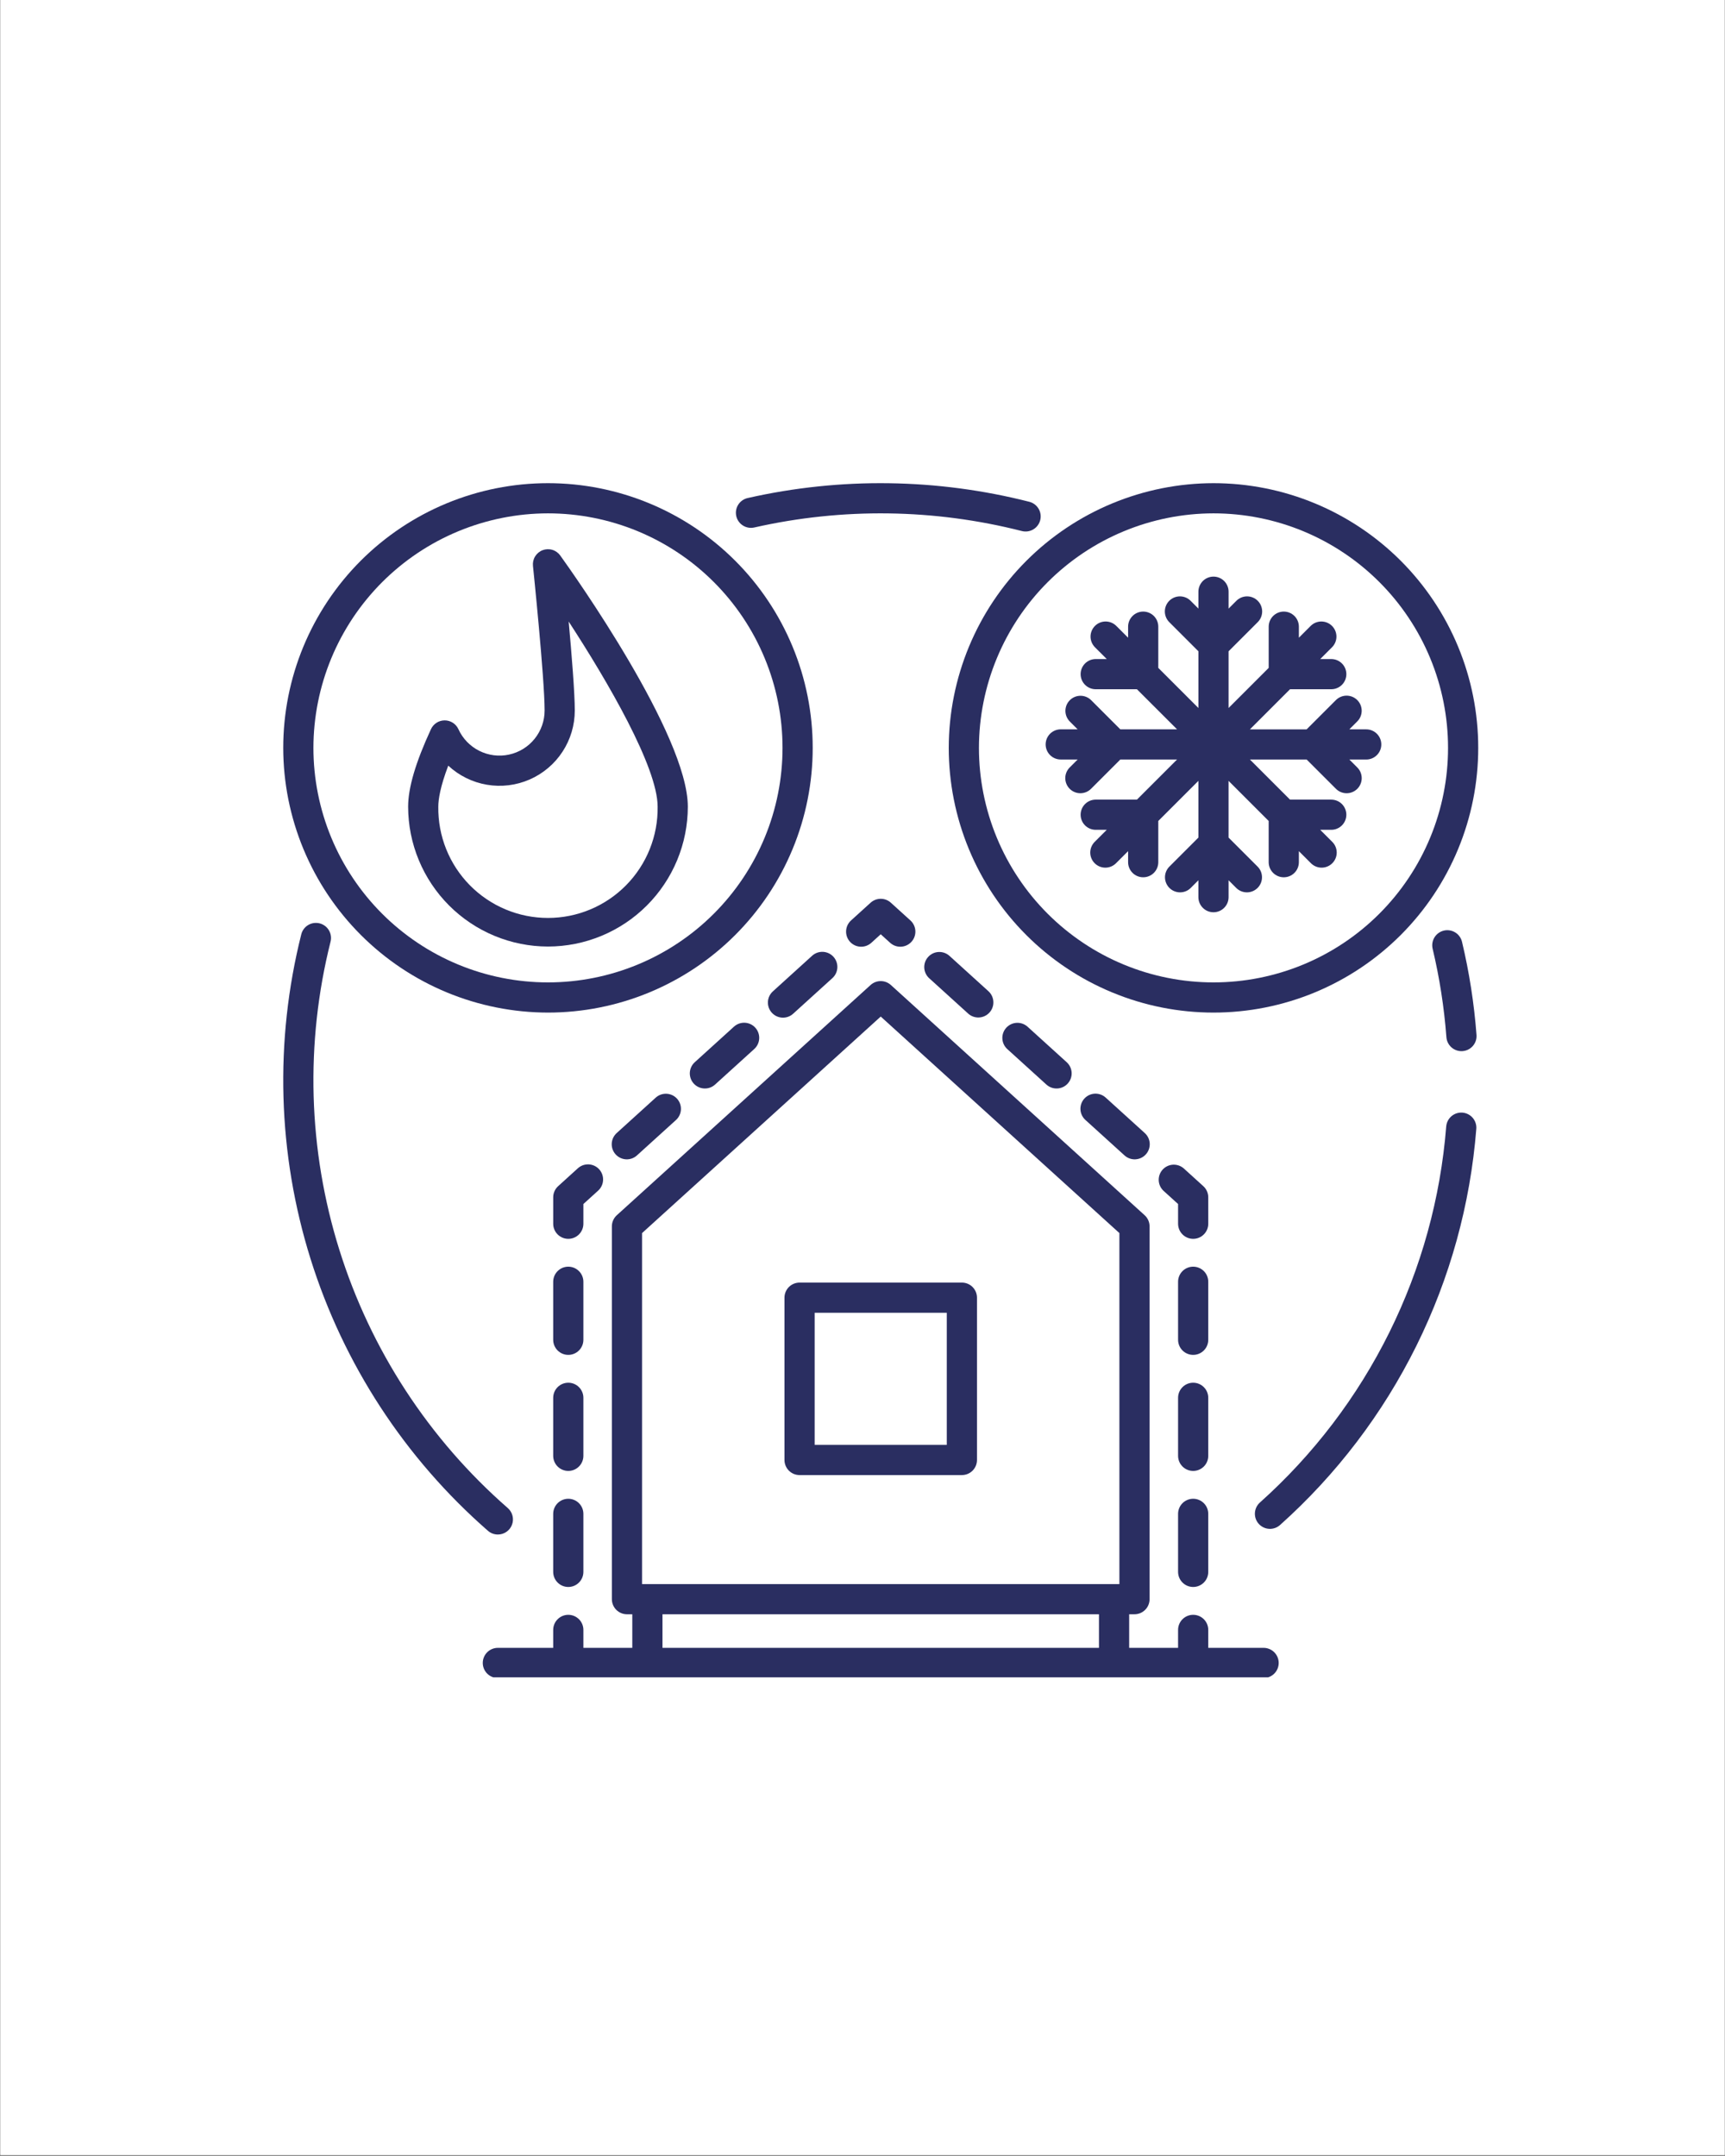
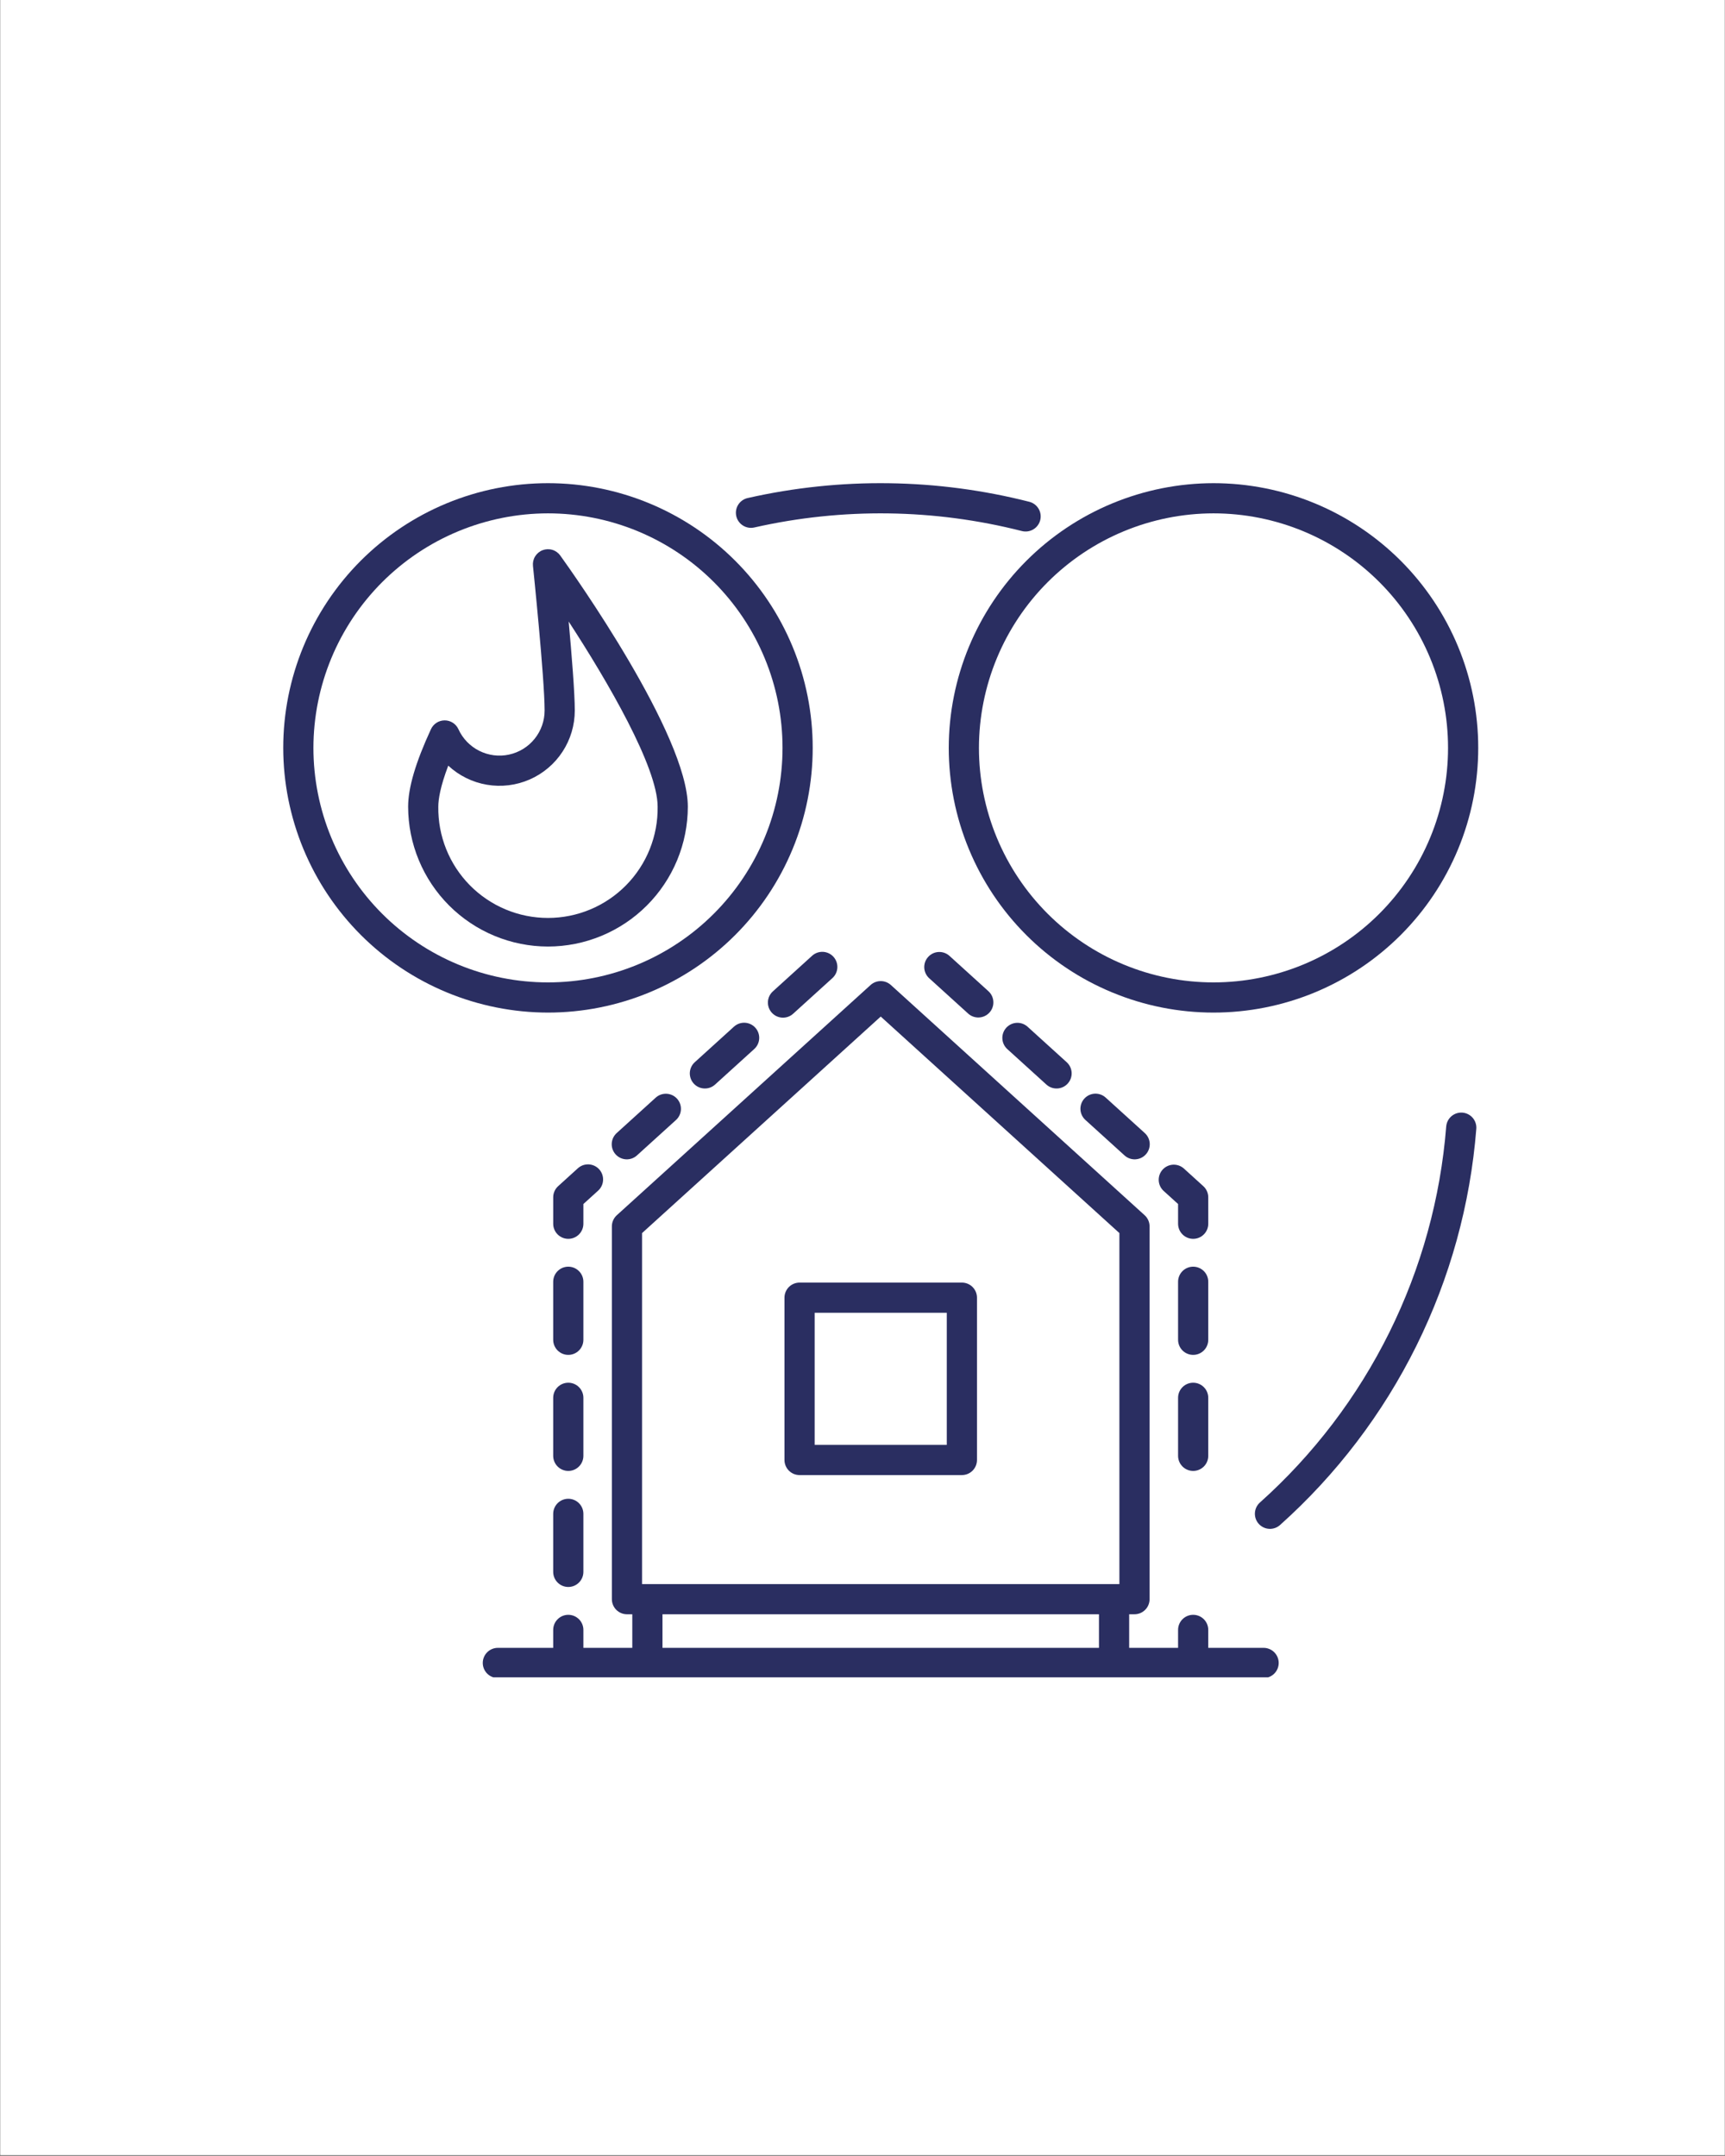
<svg xmlns="http://www.w3.org/2000/svg" width="1080" viewBox="0 0 810 1012.5" height="1350" preserveAspectRatio="xMidYMid meet">
  <rect x="0" y="0" width="810" height="1012.5" fill="#808080" stroke="none" />
  <defs>
    <clipPath id="3cd71f7003">
      <path d="M 0.199 0 L 809.801 0 L 809.801 1012 L 0.199 1012 Z M 0.199 0 " clip-rule="nonzero" />
    </clipPath>
    <clipPath id="ec5acd4ef3">
      <path d="M 226 460 L 601 460 L 601 787.707 L 226 787.707 Z M 226 460 " clip-rule="nonzero" />
    </clipPath>
    <clipPath id="ca6d836045">
      <path d="M 445 226 L 694.469 226 L 694.469 476 L 445 476 Z M 445 226 " clip-rule="nonzero" />
    </clipPath>
  </defs>
  <g clip-path="url(#3cd71f7003)">
    <path fill="#ffffff" d="M 0.199 0 L 809.801 0 L 809.801 1012 L 0.199 1012 Z M 0.199 0 " fill-opacity="1" fill-rule="nonzero" />
    <path fill="#ffffff" d="M 0.199 0 L 809.801 0 L 809.801 1012 L 0.199 1012 Z M 0.199 0 " fill-opacity="1" fill-rule="nonzero" />
  </g>
  <path fill="#2a2e61" d="M 686.723 522.512 C 686.258 522.477 685.793 522.484 685.332 522.539 C 684.871 522.594 684.418 522.691 683.977 522.836 C 683.531 522.977 683.109 523.164 682.703 523.391 C 682.297 523.617 681.914 523.879 681.562 524.184 C 681.207 524.484 680.887 524.816 680.598 525.184 C 680.309 525.547 680.059 525.938 679.848 526.352 C 679.633 526.766 679.465 527.195 679.34 527.645 C 679.211 528.09 679.129 528.547 679.09 529.012 C 678.426 537.406 677.363 545.75 675.906 554.043 C 674.445 562.336 672.594 570.539 670.352 578.656 C 668.109 586.773 665.488 594.766 662.484 602.633 C 659.48 610.5 656.109 618.207 652.371 625.754 C 648.633 633.297 644.543 640.648 640.105 647.805 C 635.668 654.961 630.898 661.891 625.801 668.59 C 620.699 675.293 615.293 681.738 609.582 687.922 C 603.867 694.109 597.875 700.012 591.598 705.625 C 591.25 705.938 590.941 706.277 590.66 706.652 C 590.383 707.023 590.141 707.422 589.941 707.84 C 589.742 708.262 589.582 708.695 589.469 709.148 C 589.355 709.598 589.285 710.055 589.258 710.52 C 589.234 710.984 589.254 711.449 589.32 711.906 C 589.387 712.367 589.5 712.816 589.652 713.258 C 589.809 713.695 590.004 714.117 590.242 714.516 C 590.48 714.914 590.754 715.289 591.066 715.633 C 591.375 715.98 591.719 716.293 592.09 716.57 C 592.465 716.852 592.859 717.09 593.281 717.289 C 593.699 717.492 594.137 717.648 594.586 717.766 C 595.039 717.879 595.496 717.949 595.961 717.973 C 596.426 718 596.887 717.977 597.348 717.91 C 597.809 717.844 598.258 717.734 598.695 717.578 C 599.137 717.426 599.555 717.227 599.957 716.988 C 600.355 716.754 600.73 716.477 601.074 716.168 C 607.684 710.254 613.996 704.039 620.016 697.52 C 626.031 691.004 631.727 684.219 637.094 677.16 C 642.465 670.102 647.488 662.801 652.164 655.266 C 656.836 647.727 661.145 639.984 665.082 632.035 C 669.016 624.09 672.566 615.973 675.73 607.688 C 678.895 599.398 681.656 590.98 684.016 582.434 C 686.379 573.883 688.328 565.242 689.863 556.504 C 691.402 547.77 692.52 538.98 693.219 530.141 C 693.258 529.676 693.25 529.215 693.195 528.75 C 693.141 528.289 693.039 527.836 692.898 527.395 C 692.754 526.953 692.57 526.527 692.344 526.121 C 692.117 525.715 691.852 525.336 691.551 524.98 C 691.246 524.629 690.914 524.305 690.551 524.016 C 690.184 523.73 689.793 523.48 689.379 523.266 C 688.965 523.055 688.535 522.887 688.086 522.758 C 687.641 522.633 687.184 522.551 686.723 522.512 Z M 686.723 522.512 " fill-opacity="1" fill-rule="nonzero" />
-   <path fill="#2a2e61" d="M 686.508 442.285 C 686.402 441.832 686.25 441.395 686.059 440.973 C 685.863 440.547 685.629 440.148 685.355 439.773 C 685.082 439.395 684.777 439.047 684.438 438.73 C 684.094 438.414 683.727 438.133 683.328 437.891 C 682.934 437.645 682.516 437.445 682.082 437.281 C 681.645 437.121 681.195 437 680.738 436.93 C 680.277 436.855 679.816 436.828 679.352 436.844 C 678.887 436.859 678.426 436.922 677.973 437.031 C 677.52 437.141 677.082 437.289 676.66 437.484 C 676.238 437.676 675.836 437.91 675.461 438.184 C 675.082 438.457 674.738 438.762 674.422 439.105 C 674.105 439.445 673.824 439.812 673.578 440.211 C 673.336 440.605 673.133 441.023 672.969 441.461 C 672.809 441.895 672.691 442.344 672.617 442.805 C 672.543 443.262 672.516 443.727 672.531 444.191 C 672.551 444.656 672.613 445.113 672.719 445.566 C 675.969 459.238 678.121 473.078 679.18 487.09 C 679.215 487.531 679.289 487.965 679.402 488.395 C 679.52 488.82 679.672 489.234 679.863 489.633 C 680.055 490.031 680.285 490.406 680.547 490.766 C 680.809 491.121 681.102 491.449 681.426 491.75 C 681.75 492.051 682.102 492.32 682.477 492.555 C 682.852 492.789 683.242 492.988 683.656 493.152 C 684.066 493.312 684.492 493.438 684.926 493.52 C 685.359 493.602 685.797 493.641 686.242 493.645 C 686.422 493.645 686.602 493.637 686.785 493.621 C 687.246 493.586 687.703 493.508 688.152 493.383 C 688.602 493.258 689.031 493.09 689.445 492.879 C 689.863 492.668 690.254 492.422 690.621 492.133 C 690.984 491.848 691.32 491.527 691.625 491.176 C 691.926 490.82 692.195 490.441 692.422 490.035 C 692.652 489.633 692.836 489.207 692.984 488.766 C 693.129 488.324 693.23 487.871 693.285 487.41 C 693.34 486.949 693.352 486.484 693.316 486.02 C 692.199 471.262 689.93 456.684 686.508 442.285 Z M 686.508 442.285 " fill-opacity="1" fill-rule="nonzero" />
  <path fill="#2a2e61" d="M 354.34 247.684 C 364.648 245.355 375.059 243.641 385.57 242.543 C 396.082 241.441 406.621 240.961 417.188 241.105 C 427.754 241.25 438.277 242.012 448.754 243.398 C 459.23 244.785 469.59 246.781 479.832 249.387 C 480.281 249.504 480.738 249.574 481.203 249.598 C 481.668 249.621 482.133 249.602 482.59 249.535 C 483.051 249.469 483.5 249.359 483.941 249.203 C 484.379 249.051 484.797 248.855 485.199 248.617 C 485.598 248.379 485.969 248.105 486.316 247.797 C 486.664 247.484 486.977 247.145 487.254 246.77 C 487.531 246.398 487.773 246.004 487.973 245.582 C 488.176 245.164 488.332 244.73 488.449 244.277 C 488.562 243.828 488.633 243.371 488.66 242.906 C 488.684 242.441 488.664 241.98 488.598 241.52 C 488.531 241.059 488.422 240.609 488.27 240.172 C 488.113 239.734 487.918 239.312 487.684 238.914 C 487.445 238.512 487.172 238.141 486.863 237.793 C 486.551 237.445 486.211 237.133 485.84 236.855 C 485.469 236.574 485.07 236.336 484.652 236.133 C 484.234 235.934 483.801 235.773 483.348 235.656 C 472.562 232.91 461.656 230.809 450.621 229.348 C 439.59 227.891 428.508 227.086 417.383 226.934 C 406.254 226.781 395.156 227.285 384.086 228.445 C 373.02 229.605 362.059 231.41 351.203 233.863 C 350.742 233.957 350.293 234.098 349.859 234.281 C 349.426 234.469 349.016 234.691 348.625 234.961 C 348.238 235.227 347.879 235.527 347.551 235.867 C 347.223 236.203 346.93 236.57 346.676 236.969 C 346.422 237.363 346.207 237.781 346.035 238.219 C 345.863 238.66 345.738 239.109 345.656 239.574 C 345.574 240.039 345.539 240.508 345.551 240.977 C 345.562 241.449 345.621 241.914 345.723 242.371 C 345.828 242.832 345.977 243.277 346.172 243.707 C 346.363 244.137 346.598 244.543 346.871 244.926 C 347.145 245.309 347.453 245.664 347.797 245.984 C 348.145 246.305 348.516 246.59 348.918 246.836 C 349.316 247.086 349.738 247.289 350.18 247.453 C 350.625 247.617 351.078 247.734 351.543 247.805 C 352.008 247.879 352.477 247.906 352.949 247.883 C 353.418 247.863 353.883 247.797 354.34 247.684 Z M 354.34 247.684 " fill-opacity="1" fill-rule="nonzero" />
-   <path fill="#2a2e61" d="M 233.777 720.641 C 234.5 720.641 235.203 720.535 235.891 720.32 C 236.582 720.105 237.223 719.793 237.816 719.383 C 238.406 718.969 238.926 718.48 239.371 717.91 C 239.812 717.344 240.16 716.719 240.414 716.043 C 240.668 715.371 240.816 714.672 240.855 713.949 C 240.898 713.23 240.828 712.52 240.652 711.82 C 240.477 711.121 240.199 710.465 239.82 709.848 C 239.445 709.234 238.984 708.691 238.441 708.215 C 233.84 704.195 229.379 700.02 225.066 695.691 C 220.75 691.363 216.586 686.895 212.578 682.281 C 208.57 677.668 204.727 672.922 201.043 668.043 C 197.363 663.164 193.852 658.168 190.512 653.047 C 187.176 647.93 184.016 642.703 181.035 637.367 C 178.055 632.031 175.262 626.598 172.656 621.07 C 170.051 615.543 167.637 609.934 165.414 604.238 C 163.195 598.543 161.172 592.781 159.348 586.949 C 157.52 581.117 155.898 575.227 154.477 569.285 C 153.059 563.34 151.844 557.355 150.832 551.328 C 149.824 545.297 149.023 539.242 148.43 533.16 C 147.836 527.078 147.453 520.984 147.277 514.875 C 147.105 508.766 147.141 502.656 147.387 496.551 C 147.629 490.445 148.086 484.352 148.75 478.277 C 149.414 472.203 150.285 466.156 151.363 460.141 C 152.441 454.125 153.727 448.156 155.215 442.227 C 155.328 441.777 155.398 441.316 155.422 440.852 C 155.445 440.387 155.422 439.926 155.355 439.465 C 155.289 439.004 155.176 438.555 155.02 438.117 C 154.863 437.68 154.664 437.262 154.426 436.859 C 154.188 436.461 153.914 436.09 153.602 435.742 C 153.289 435.398 152.945 435.086 152.57 434.809 C 152.199 434.531 151.801 434.293 151.383 434.094 C 150.961 433.895 150.523 433.738 150.074 433.625 C 149.621 433.512 149.164 433.441 148.699 433.418 C 148.234 433.395 147.773 433.418 147.312 433.484 C 146.852 433.551 146.402 433.664 145.965 433.82 C 145.527 433.977 145.105 434.176 144.707 434.414 C 144.309 434.652 143.938 434.926 143.59 435.238 C 143.246 435.551 142.934 435.895 142.656 436.27 C 142.379 436.641 142.141 437.039 141.941 437.457 C 141.742 437.879 141.586 438.316 141.473 438.766 C 139.902 445.008 138.551 451.297 137.414 457.633 C 136.277 463.969 135.359 470.336 134.66 476.73 C 133.961 483.129 133.48 489.547 133.223 495.977 C 132.965 502.406 132.926 508.84 133.109 515.273 C 133.293 521.707 133.695 528.129 134.32 534.531 C 134.945 540.938 135.789 547.316 136.852 553.664 C 137.914 560.012 139.195 566.316 140.691 572.574 C 142.184 578.836 143.895 585.039 145.816 591.18 C 147.738 597.324 149.867 603.391 152.207 609.391 C 154.547 615.387 157.09 621.293 159.832 627.117 C 162.578 632.938 165.52 638.656 168.656 644.277 C 171.797 649.898 175.121 655.402 178.637 660.793 C 182.156 666.184 185.852 671.449 189.73 676.586 C 193.605 681.723 197.656 686.719 201.879 691.578 C 206.098 696.438 210.484 701.145 215.027 705.703 C 219.57 710.262 224.27 714.656 229.113 718.891 C 229.758 719.457 230.484 719.891 231.285 720.191 C 232.09 720.492 232.918 720.641 233.777 720.641 Z M 233.777 720.641 " fill-opacity="1" fill-rule="nonzero" />
  <path fill="#2a2e61" d="M 273.938 656.438 C 273.938 655.973 273.891 655.512 273.801 655.055 C 273.711 654.602 273.574 654.156 273.398 653.727 C 273.219 653.297 273 652.891 272.742 652.5 C 272.484 652.113 272.191 651.758 271.859 651.43 C 271.531 651.098 271.176 650.805 270.785 650.547 C 270.398 650.289 269.992 650.07 269.562 649.891 C 269.133 649.715 268.688 649.578 268.23 649.488 C 267.777 649.398 267.316 649.352 266.852 649.352 C 266.383 649.352 265.922 649.398 265.469 649.488 C 265.012 649.578 264.566 649.715 264.137 649.891 C 263.707 650.07 263.301 650.289 262.914 650.547 C 262.523 650.805 262.168 651.098 261.84 651.43 C 261.508 651.758 261.215 652.113 260.957 652.5 C 260.699 652.891 260.48 653.297 260.301 653.727 C 260.125 654.156 259.988 654.602 259.898 655.055 C 259.809 655.512 259.762 655.973 259.762 656.438 L 259.762 683.688 C 259.762 684.152 259.809 684.613 259.898 685.07 C 259.988 685.527 260.125 685.969 260.301 686.398 C 260.48 686.828 260.699 687.238 260.957 687.625 C 261.215 688.012 261.508 688.371 261.84 688.699 C 262.168 689.027 262.523 689.32 262.914 689.582 C 263.301 689.84 263.707 690.059 264.137 690.234 C 264.566 690.414 265.012 690.547 265.469 690.641 C 265.922 690.73 266.383 690.773 266.852 690.773 C 267.316 690.773 267.777 690.73 268.23 690.641 C 268.688 690.547 269.133 690.414 269.562 690.234 C 269.992 690.059 270.398 689.84 270.785 689.582 C 271.176 689.32 271.531 689.027 271.859 688.699 C 272.191 688.371 272.484 688.012 272.742 687.625 C 273 687.238 273.219 686.828 273.398 686.398 C 273.574 685.969 273.711 685.527 273.801 685.07 C 273.891 684.613 273.938 684.152 273.938 683.688 Z M 273.938 656.438 " fill-opacity="1" fill-rule="nonzero" />
  <path fill="#2a2e61" d="M 266.852 703.852 C 266.383 703.852 265.922 703.895 265.469 703.988 C 265.012 704.078 264.566 704.211 264.137 704.391 C 263.707 704.566 263.301 704.785 262.914 705.047 C 262.523 705.305 262.168 705.598 261.84 705.926 C 261.508 706.254 261.215 706.613 260.957 707 C 260.699 707.387 260.48 707.797 260.301 708.227 C 260.125 708.656 259.988 709.098 259.898 709.555 C 259.809 710.012 259.762 710.473 259.762 710.938 L 259.762 738.184 C 259.762 738.652 259.809 739.113 259.898 739.566 C 259.988 740.023 260.125 740.469 260.301 740.898 C 260.48 741.328 260.699 741.734 260.957 742.121 C 261.215 742.508 261.508 742.867 261.84 743.195 C 262.168 743.527 262.523 743.82 262.914 744.078 C 263.301 744.336 263.707 744.555 264.137 744.734 C 264.566 744.91 265.012 745.047 265.469 745.137 C 265.922 745.227 266.383 745.273 266.852 745.273 C 267.316 745.273 267.777 745.227 268.23 745.137 C 268.688 745.047 269.133 744.91 269.562 744.734 C 269.992 744.555 270.398 744.336 270.785 744.078 C 271.176 743.82 271.531 743.527 271.859 743.195 C 272.191 742.867 272.484 742.508 272.742 742.121 C 273 741.734 273.219 741.328 273.398 740.898 C 273.574 740.469 273.711 740.023 273.801 739.566 C 273.891 739.113 273.938 738.652 273.938 738.184 L 273.938 710.938 C 273.938 710.473 273.891 710.012 273.801 709.555 C 273.711 709.098 273.574 708.656 273.398 708.227 C 273.219 707.797 273 707.387 272.742 707 C 272.484 706.613 272.191 706.254 271.859 705.926 C 271.531 705.598 271.176 705.305 270.785 705.047 C 270.398 704.785 269.992 704.566 269.562 704.391 C 269.133 704.211 268.688 704.078 268.23 703.988 C 267.777 703.895 267.316 703.852 266.852 703.852 Z M 266.852 703.852 " fill-opacity="1" fill-rule="nonzero" />
  <path fill="#2a2e61" d="M 273.938 601.941 C 273.938 601.477 273.891 601.016 273.801 600.559 C 273.711 600.105 273.574 599.66 273.398 599.23 C 273.219 598.801 273 598.391 272.742 598.004 C 272.484 597.617 272.191 597.262 271.859 596.934 C 271.531 596.602 271.176 596.309 270.785 596.051 C 270.398 595.793 269.992 595.574 269.562 595.395 C 269.133 595.219 268.688 595.082 268.23 594.992 C 267.777 594.902 267.316 594.855 266.852 594.855 C 266.383 594.855 265.922 594.902 265.469 594.992 C 265.012 595.082 264.566 595.219 264.137 595.395 C 263.707 595.574 263.301 595.793 262.914 596.051 C 262.523 596.309 262.168 596.602 261.84 596.934 C 261.508 597.262 261.215 597.617 260.957 598.004 C 260.699 598.391 260.48 598.801 260.301 599.23 C 260.125 599.66 259.988 600.105 259.898 600.559 C 259.809 601.016 259.762 601.477 259.762 601.941 L 259.762 629.191 C 259.762 629.656 259.809 630.117 259.898 630.574 C 259.988 631.031 260.125 631.473 260.301 631.902 C 260.48 632.332 260.699 632.742 260.957 633.129 C 261.215 633.516 261.508 633.875 261.84 634.203 C 262.168 634.531 262.523 634.824 262.914 635.086 C 263.301 635.344 263.707 635.562 264.137 635.738 C 264.566 635.918 265.012 636.051 265.469 636.145 C 265.922 636.234 266.383 636.277 266.852 636.277 C 267.316 636.277 267.777 636.234 268.23 636.145 C 268.688 636.051 269.133 635.918 269.562 635.738 C 269.992 635.562 270.398 635.344 270.785 635.086 C 271.176 634.824 271.531 634.531 271.859 634.203 C 272.191 633.875 272.484 633.516 272.742 633.129 C 273 632.742 273.219 632.332 273.398 631.902 C 273.574 631.473 273.711 631.031 273.801 630.574 C 273.891 630.117 273.938 629.656 273.938 629.191 Z M 273.938 601.941 " fill-opacity="1" fill-rule="nonzero" />
  <path fill="#2a2e61" d="M 273.938 565.43 L 280.797 559.207 C 281.148 558.895 281.465 558.555 281.75 558.18 C 282.035 557.805 282.277 557.406 282.484 556.984 C 282.688 556.562 282.848 556.125 282.969 555.672 C 283.086 555.215 283.156 554.754 283.184 554.285 C 283.207 553.816 283.188 553.352 283.121 552.887 C 283.055 552.422 282.941 551.969 282.785 551.527 C 282.629 551.082 282.43 550.66 282.188 550.258 C 281.949 549.855 281.672 549.48 281.355 549.133 C 281.039 548.785 280.691 548.473 280.316 548.191 C 279.938 547.914 279.535 547.676 279.113 547.477 C 278.688 547.277 278.246 547.121 277.789 547.012 C 277.336 546.898 276.871 546.832 276.402 546.812 C 275.934 546.793 275.469 546.82 275.004 546.895 C 274.539 546.965 274.09 547.086 273.648 547.246 C 273.207 547.41 272.789 547.613 272.391 547.859 C 271.988 548.105 271.617 548.391 271.273 548.711 L 262.09 557.043 C 261.348 557.715 260.777 558.508 260.371 559.422 C 259.965 560.336 259.766 561.293 259.766 562.293 L 259.766 574.695 C 259.766 575.16 259.809 575.621 259.898 576.078 C 259.992 576.535 260.125 576.977 260.305 577.406 C 260.48 577.836 260.699 578.246 260.957 578.633 C 261.215 579.02 261.512 579.375 261.84 579.707 C 262.168 580.035 262.527 580.328 262.914 580.586 C 263.301 580.844 263.707 581.062 264.141 581.242 C 264.57 581.422 265.012 581.555 265.469 581.645 C 265.926 581.734 266.387 581.781 266.852 581.781 C 267.316 581.781 267.777 581.734 268.234 581.645 C 268.691 581.555 269.133 581.422 269.562 581.242 C 269.992 581.062 270.402 580.844 270.789 580.586 C 271.176 580.328 271.531 580.035 271.863 579.707 C 272.191 579.375 272.484 579.02 272.742 578.633 C 273.004 578.246 273.219 577.836 273.398 577.406 C 273.578 576.977 273.711 576.535 273.801 576.078 C 273.891 575.621 273.938 575.16 273.938 574.695 Z M 273.938 565.43 " fill-opacity="1" fill-rule="nonzero" />
  <path fill="#2a2e61" d="M 307.941 515.441 L 289.609 532.074 C 289.258 532.387 288.945 532.73 288.664 533.102 C 288.383 533.477 288.141 533.875 287.938 534.297 C 287.734 534.719 287.574 535.156 287.461 535.609 C 287.344 536.062 287.273 536.523 287.25 536.988 C 287.227 537.457 287.246 537.922 287.312 538.383 C 287.383 538.848 287.492 539.301 287.648 539.738 C 287.809 540.18 288.004 540.602 288.246 541.004 C 288.484 541.402 288.762 541.777 289.078 542.125 C 289.391 542.473 289.738 542.785 290.113 543.062 C 290.488 543.34 290.891 543.578 291.312 543.777 C 291.734 543.977 292.176 544.133 292.629 544.242 C 293.082 544.355 293.543 544.422 294.012 544.441 C 294.48 544.465 294.945 544.438 295.406 544.367 C 295.867 544.297 296.32 544.18 296.758 544.02 C 297.199 543.859 297.617 543.656 298.016 543.414 C 298.414 543.168 298.789 542.891 299.133 542.57 L 317.465 525.938 C 317.805 525.625 318.113 525.281 318.387 524.906 C 318.656 524.531 318.891 524.137 319.086 523.715 C 319.281 523.297 319.434 522.859 319.543 522.41 C 319.656 521.961 319.719 521.504 319.738 521.043 C 319.762 520.582 319.734 520.121 319.668 519.664 C 319.598 519.207 319.484 518.758 319.328 518.324 C 319.168 517.887 318.973 517.473 318.734 517.074 C 318.496 516.68 318.219 516.309 317.91 515.965 C 317.598 515.625 317.258 515.312 316.887 515.039 C 316.512 514.762 316.117 514.523 315.699 514.328 C 315.281 514.129 314.848 513.973 314.398 513.859 C 313.953 513.746 313.496 513.676 313.035 513.652 C 312.57 513.625 312.109 513.648 311.652 513.715 C 311.195 513.777 310.746 513.891 310.312 514.043 C 309.875 514.195 309.457 514.391 309.059 514.625 C 308.66 514.859 308.289 515.133 307.941 515.441 Z M 307.941 515.441 " fill-opacity="1" fill-rule="nonzero" />
  <path fill="#2a2e61" d="M 381.277 448.902 L 362.945 465.539 C 362.594 465.852 362.281 466.191 362 466.566 C 361.719 466.941 361.477 467.34 361.273 467.762 C 361.07 468.184 360.91 468.621 360.797 469.074 C 360.68 469.527 360.609 469.984 360.586 470.453 C 360.562 470.922 360.582 471.387 360.648 471.848 C 360.719 472.312 360.828 472.762 360.984 473.203 C 361.145 473.645 361.34 474.066 361.582 474.465 C 361.824 474.867 362.098 475.242 362.414 475.59 C 362.727 475.934 363.074 476.246 363.449 476.523 C 363.824 476.805 364.227 477.043 364.648 477.242 C 365.074 477.441 365.512 477.594 365.965 477.707 C 366.418 477.82 366.879 477.887 367.348 477.906 C 367.816 477.926 368.281 477.902 368.742 477.832 C 369.203 477.758 369.656 477.645 370.094 477.484 C 370.535 477.324 370.953 477.121 371.352 476.879 C 371.75 476.633 372.125 476.352 372.469 476.035 L 390.801 459.398 C 391.152 459.086 391.473 458.742 391.754 458.371 C 392.039 457.996 392.281 457.598 392.488 457.176 C 392.691 456.754 392.852 456.316 392.969 455.859 C 393.09 455.406 393.16 454.945 393.188 454.477 C 393.211 454.008 393.191 453.543 393.125 453.078 C 393.059 452.613 392.945 452.16 392.789 451.719 C 392.633 451.273 392.434 450.852 392.191 450.449 C 391.953 450.047 391.676 449.672 391.359 449.324 C 391.043 448.977 390.695 448.664 390.32 448.383 C 389.941 448.105 389.539 447.867 389.117 447.668 C 388.691 447.469 388.25 447.312 387.793 447.203 C 387.34 447.09 386.875 447.023 386.406 447.004 C 385.938 446.984 385.473 447.012 385.008 447.086 C 384.547 447.156 384.094 447.273 383.652 447.438 C 383.215 447.602 382.793 447.805 382.395 448.051 C 381.992 448.297 381.621 448.578 381.277 448.898 Z M 381.277 448.902 " fill-opacity="1" fill-rule="nonzero" />
  <path fill="#2a2e61" d="M 344.609 482.172 L 326.277 498.805 C 325.926 499.117 325.613 499.461 325.332 499.832 C 325.051 500.207 324.809 500.605 324.605 501.027 C 324.402 501.449 324.246 501.887 324.129 502.34 C 324.012 502.793 323.945 503.254 323.918 503.719 C 323.895 504.188 323.914 504.652 323.984 505.113 C 324.051 505.578 324.164 506.031 324.32 506.469 C 324.477 506.91 324.676 507.332 324.914 507.734 C 325.156 508.133 325.434 508.508 325.746 508.855 C 326.062 509.199 326.406 509.512 326.781 509.793 C 327.16 510.07 327.559 510.309 327.98 510.508 C 328.406 510.707 328.844 510.859 329.297 510.973 C 329.754 511.086 330.215 511.152 330.68 511.172 C 331.148 511.191 331.613 511.168 332.074 511.098 C 332.535 511.027 332.988 510.91 333.426 510.75 C 333.867 510.59 334.285 510.387 334.684 510.145 C 335.086 509.898 335.457 509.621 335.801 509.305 L 354.133 492.668 C 354.48 492.355 354.797 492.016 355.078 491.641 C 355.359 491.266 355.602 490.867 355.805 490.445 C 356.008 490.023 356.164 489.586 356.281 489.133 C 356.395 488.68 356.465 488.223 356.492 487.754 C 356.516 487.285 356.496 486.82 356.426 486.359 C 356.359 485.895 356.246 485.445 356.09 485.004 C 355.934 484.562 355.734 484.141 355.496 483.742 C 355.254 483.34 354.977 482.965 354.664 482.617 C 354.348 482.273 354.004 481.961 353.629 481.684 C 353.25 481.402 352.852 481.164 352.43 480.965 C 352.004 480.77 351.566 480.613 351.113 480.5 C 350.656 480.387 350.195 480.32 349.73 480.301 C 349.262 480.281 348.797 480.305 348.336 480.375 C 347.871 480.449 347.422 480.562 346.98 480.723 C 346.543 480.883 346.125 481.086 345.723 481.332 C 345.324 481.574 344.953 481.855 344.609 482.172 Z M 344.609 482.172 " fill-opacity="1" fill-rule="nonzero" />
-   <path fill="#2a2e61" d="M 408.797 423.934 L 399.613 432.266 C 399.266 432.582 398.957 432.922 398.68 433.297 C 398.402 433.672 398.164 434.07 397.965 434.488 C 397.766 434.91 397.609 435.348 397.5 435.797 C 397.387 436.25 397.316 436.707 397.297 437.172 C 397.273 437.637 397.297 438.098 397.363 438.559 C 397.434 439.02 397.547 439.469 397.703 439.906 C 397.859 440.344 398.059 440.766 398.297 441.164 C 398.535 441.562 398.812 441.934 399.125 442.277 C 399.438 442.625 399.781 442.934 400.156 443.211 C 400.527 443.488 400.926 443.727 401.348 443.926 C 401.766 444.125 402.203 444.281 402.656 444.391 C 403.105 444.504 403.566 444.574 404.031 444.594 C 404.496 444.617 404.957 444.594 405.418 444.527 C 405.879 444.457 406.328 444.344 406.766 444.188 C 407.203 444.031 407.621 443.832 408.02 443.594 C 408.418 443.355 408.793 443.078 409.137 442.766 L 413.559 438.75 L 417.984 442.766 C 418.328 443.078 418.699 443.355 419.098 443.594 C 419.496 443.832 419.918 444.031 420.355 444.188 C 420.793 444.344 421.242 444.457 421.703 444.527 C 422.16 444.594 422.625 444.617 423.09 444.594 C 423.555 444.574 424.012 444.504 424.465 444.391 C 424.914 444.281 425.352 444.125 425.773 443.926 C 426.191 443.727 426.59 443.488 426.965 443.211 C 427.34 442.934 427.68 442.625 427.996 442.277 C 428.309 441.934 428.582 441.562 428.824 441.164 C 429.062 440.766 429.262 440.344 429.418 439.906 C 429.574 439.469 429.688 439.02 429.754 438.559 C 429.824 438.098 429.848 437.637 429.824 437.172 C 429.801 436.707 429.734 436.25 429.621 435.797 C 429.508 435.348 429.352 434.91 429.152 434.488 C 428.953 434.07 428.715 433.672 428.441 433.297 C 428.164 432.922 427.852 432.582 427.508 432.266 L 418.32 423.934 C 418 423.641 417.652 423.379 417.281 423.152 C 416.91 422.922 416.52 422.727 416.113 422.57 C 415.703 422.414 415.285 422.297 414.859 422.215 C 414.43 422.137 413.996 422.094 413.559 422.094 C 413.125 422.094 412.691 422.137 412.262 422.215 C 411.832 422.297 411.414 422.414 411.008 422.57 C 410.602 422.727 410.211 422.922 409.84 423.152 C 409.469 423.379 409.121 423.641 408.797 423.934 Z M 408.797 423.934 " fill-opacity="1" fill-rule="nonzero" />
  <path fill="#2a2e61" d="M 509.168 515.926 C 508.855 516.273 508.578 516.645 508.34 517.043 C 508.102 517.441 507.902 517.859 507.746 518.297 C 507.59 518.734 507.477 519.184 507.406 519.645 C 507.34 520.105 507.316 520.566 507.336 521.031 C 507.359 521.496 507.426 521.957 507.539 522.406 C 507.652 522.859 507.809 523.293 508.008 523.715 C 508.207 524.137 508.445 524.535 508.723 524.906 C 509 525.281 509.309 525.625 509.652 525.938 L 527.988 542.57 C 528.332 542.891 528.703 543.168 529.102 543.414 C 529.504 543.656 529.922 543.859 530.359 544.02 C 530.801 544.18 531.25 544.297 531.715 544.367 C 532.176 544.438 532.641 544.465 533.109 544.441 C 533.574 544.422 534.035 544.355 534.492 544.242 C 534.945 544.133 535.383 543.977 535.809 543.777 C 536.23 543.578 536.629 543.34 537.008 543.062 C 537.383 542.785 537.727 542.473 538.043 542.125 C 538.355 541.777 538.633 541.406 538.875 541.004 C 539.113 540.602 539.312 540.18 539.469 539.738 C 539.625 539.301 539.738 538.848 539.805 538.383 C 539.875 537.922 539.895 537.457 539.871 536.988 C 539.848 536.523 539.777 536.062 539.66 535.609 C 539.543 535.156 539.387 534.719 539.184 534.297 C 538.98 533.875 538.738 533.477 538.457 533.102 C 538.176 532.73 537.859 532.387 537.512 532.074 L 519.18 515.441 C 518.832 515.129 518.461 514.852 518.062 514.613 C 517.664 514.371 517.246 514.176 516.809 514.02 C 516.371 513.859 515.922 513.746 515.461 513.68 C 515 513.609 514.539 513.59 514.074 513.609 C 513.609 513.633 513.148 513.699 512.699 513.812 C 512.246 513.926 511.812 514.082 511.391 514.281 C 510.969 514.48 510.57 514.719 510.199 514.996 C 509.824 515.273 509.48 515.582 509.168 515.926 Z M 509.168 515.926 " fill-opacity="1" fill-rule="nonzero" />
  <path fill="#2a2e61" d="M 472.5 482.656 C 472.188 483.004 471.91 483.375 471.672 483.773 C 471.434 484.172 471.234 484.59 471.078 485.027 C 470.922 485.469 470.809 485.918 470.738 486.375 C 470.672 486.836 470.648 487.301 470.672 487.766 C 470.691 488.23 470.762 488.688 470.875 489.137 C 470.988 489.59 471.141 490.027 471.34 490.445 C 471.539 490.867 471.777 491.266 472.055 491.637 C 472.332 492.012 472.641 492.355 472.988 492.668 L 491.32 509.305 C 491.664 509.621 492.035 509.898 492.434 510.145 C 492.836 510.387 493.254 510.59 493.691 510.75 C 494.133 510.91 494.582 511.027 495.047 511.098 C 495.508 511.168 495.973 511.191 496.441 511.172 C 496.906 511.152 497.367 511.086 497.82 510.973 C 498.277 510.859 498.715 510.707 499.137 510.508 C 499.562 510.309 499.961 510.07 500.336 509.793 C 500.715 509.512 501.059 509.199 501.371 508.855 C 501.688 508.508 501.965 508.133 502.203 507.734 C 502.445 507.332 502.645 506.91 502.801 506.469 C 502.957 506.031 503.07 505.578 503.137 505.113 C 503.203 504.652 503.227 504.188 503.203 503.719 C 503.176 503.254 503.105 502.793 502.992 502.34 C 502.875 501.887 502.715 501.449 502.516 501.027 C 502.312 500.605 502.07 500.207 501.789 499.832 C 501.508 499.461 501.191 499.117 500.844 498.805 L 482.512 482.172 C 482.168 481.859 481.793 481.582 481.395 481.344 C 480.996 481.105 480.578 480.906 480.141 480.75 C 479.703 480.59 479.254 480.48 478.793 480.41 C 478.332 480.34 477.871 480.32 477.406 480.34 C 476.941 480.363 476.48 480.434 476.031 480.543 C 475.578 480.656 475.145 480.812 474.723 481.012 C 474.301 481.211 473.906 481.449 473.531 481.727 C 473.156 482.004 472.812 482.312 472.5 482.656 Z M 472.5 482.656 " fill-opacity="1" fill-rule="nonzero" />
  <path fill="#2a2e61" d="M 435.832 449.391 C 435.52 449.734 435.242 450.105 435.004 450.504 C 434.762 450.902 434.566 451.32 434.406 451.758 C 434.25 452.199 434.137 452.648 434.07 453.105 C 434 453.566 433.977 454.031 434 454.496 C 434.023 454.961 434.09 455.418 434.203 455.867 C 434.316 456.32 434.473 456.758 434.672 457.176 C 434.871 457.598 435.109 457.996 435.387 458.371 C 435.66 458.742 435.973 459.086 436.316 459.398 L 454.652 476.035 C 454.996 476.344 455.367 476.613 455.766 476.848 C 456.164 477.086 456.582 477.281 457.02 477.434 C 457.457 477.586 457.902 477.695 458.363 477.762 C 458.82 477.828 459.281 477.848 459.742 477.824 C 460.207 477.801 460.66 477.73 461.109 477.617 C 461.559 477.504 461.992 477.348 462.41 477.148 C 462.828 476.949 463.223 476.715 463.594 476.438 C 463.969 476.16 464.309 475.852 464.621 475.508 C 464.93 475.168 465.207 474.797 465.445 474.398 C 465.684 474.004 465.879 473.586 466.039 473.152 C 466.195 472.715 466.309 472.27 466.379 471.812 C 466.445 471.355 466.473 470.895 466.449 470.43 C 466.43 469.969 466.363 469.512 466.254 469.062 C 466.145 468.613 465.992 468.18 465.797 467.758 C 465.602 467.34 465.367 466.941 465.094 466.566 C 464.82 466.195 464.516 465.852 464.176 465.535 L 445.84 448.902 C 445.496 448.59 445.125 448.312 444.727 448.074 C 444.328 447.836 443.91 447.637 443.469 447.48 C 443.031 447.324 442.582 447.211 442.121 447.141 C 441.664 447.074 441.199 447.051 440.734 447.07 C 440.27 447.094 439.812 447.164 439.359 447.273 C 438.91 447.387 438.473 447.543 438.051 447.742 C 437.633 447.941 437.234 448.18 436.859 448.457 C 436.488 448.734 436.145 449.043 435.832 449.391 Z M 435.832 449.391 " fill-opacity="1" fill-rule="nonzero" />
  <path fill="#2a2e61" d="M 567.355 562.293 C 567.355 561.293 567.152 560.336 566.75 559.422 C 566.344 558.508 565.77 557.715 565.031 557.043 L 555.848 548.711 C 555.5 548.406 555.129 548.141 554.73 547.906 C 554.332 547.676 553.914 547.488 553.48 547.336 C 553.043 547.188 552.598 547.082 552.141 547.02 C 551.688 546.957 551.23 546.938 550.77 546.965 C 550.309 546.988 549.855 547.059 549.41 547.176 C 548.965 547.289 548.535 547.445 548.121 547.645 C 547.703 547.844 547.312 548.078 546.941 548.355 C 546.574 548.629 546.234 548.938 545.926 549.277 C 545.617 549.617 545.344 549.984 545.105 550.379 C 544.867 550.773 544.668 551.188 544.512 551.621 C 544.355 552.055 544.242 552.496 544.172 552.953 C 544.102 553.406 544.074 553.863 544.094 554.324 C 544.109 554.785 544.176 555.238 544.281 555.684 C 544.387 556.133 544.535 556.566 544.727 556.984 C 544.918 557.402 545.148 557.801 545.418 558.172 C 545.688 558.547 545.988 558.891 546.324 559.207 L 553.184 565.43 L 553.184 574.691 C 553.184 575.16 553.23 575.621 553.32 576.074 C 553.41 576.531 553.547 576.977 553.723 577.406 C 553.902 577.836 554.121 578.242 554.379 578.629 C 554.637 579.016 554.93 579.375 555.262 579.703 C 555.59 580.035 555.949 580.328 556.336 580.586 C 556.723 580.844 557.129 581.062 557.559 581.242 C 557.988 581.418 558.434 581.555 558.891 581.645 C 559.344 581.734 559.805 581.781 560.273 581.781 C 560.738 581.781 561.199 581.734 561.656 581.645 C 562.109 581.555 562.555 581.418 562.984 581.242 C 563.414 581.062 563.82 580.844 564.211 580.586 C 564.598 580.328 564.953 580.035 565.281 579.703 C 565.613 579.375 565.906 579.016 566.164 578.629 C 566.422 578.242 566.641 577.836 566.82 577.406 C 566.996 576.977 567.133 576.531 567.223 576.074 C 567.312 575.621 567.359 575.16 567.359 574.691 Z M 567.355 562.293 " fill-opacity="1" fill-rule="nonzero" />
  <path fill="#2a2e61" d="M 567.355 601.941 C 567.355 601.477 567.312 601.016 567.219 600.559 C 567.129 600.105 566.996 599.66 566.816 599.23 C 566.641 598.801 566.422 598.391 566.164 598.004 C 565.902 597.617 565.609 597.262 565.281 596.934 C 564.953 596.602 564.594 596.309 564.207 596.051 C 563.82 595.793 563.41 595.574 562.98 595.395 C 562.551 595.219 562.109 595.082 561.652 594.992 C 561.195 594.902 560.734 594.855 560.27 594.855 C 559.805 594.855 559.344 594.902 558.887 594.992 C 558.43 595.082 557.988 595.219 557.559 595.395 C 557.129 595.574 556.719 595.793 556.332 596.051 C 555.945 596.309 555.586 596.602 555.258 596.934 C 554.93 597.262 554.637 597.617 554.375 598.004 C 554.117 598.391 553.898 598.801 553.723 599.23 C 553.543 599.66 553.41 600.105 553.32 600.559 C 553.227 601.016 553.184 601.477 553.184 601.941 L 553.184 629.191 C 553.184 629.656 553.227 630.117 553.32 630.574 C 553.41 631.031 553.543 631.473 553.723 631.902 C 553.898 632.332 554.117 632.742 554.375 633.129 C 554.637 633.516 554.93 633.875 555.258 634.203 C 555.586 634.531 555.945 634.824 556.332 635.086 C 556.719 635.344 557.129 635.562 557.559 635.738 C 557.988 635.918 558.43 636.051 558.887 636.145 C 559.344 636.234 559.805 636.277 560.27 636.277 C 560.734 636.277 561.195 636.234 561.652 636.145 C 562.109 636.051 562.551 635.918 562.98 635.738 C 563.41 635.562 563.82 635.344 564.207 635.086 C 564.594 634.824 564.953 634.531 565.281 634.203 C 565.609 633.875 565.902 633.516 566.164 633.129 C 566.422 632.742 566.641 632.332 566.816 631.902 C 566.996 631.473 567.129 631.031 567.219 630.574 C 567.312 630.117 567.355 629.656 567.355 629.191 Z M 567.355 601.941 " fill-opacity="1" fill-rule="nonzero" />
-   <path fill="#2a2e61" d="M 560.27 703.848 C 559.805 703.848 559.344 703.895 558.887 703.984 C 558.43 704.078 557.988 704.211 557.559 704.391 C 557.129 704.566 556.719 704.785 556.332 705.043 C 555.945 705.301 555.586 705.598 555.258 705.926 C 554.93 706.254 554.637 706.613 554.375 707 C 554.117 707.387 553.898 707.793 553.723 708.223 C 553.543 708.656 553.41 709.098 553.32 709.555 C 553.227 710.012 553.184 710.473 553.184 710.938 L 553.184 738.184 C 553.184 738.652 553.227 739.113 553.32 739.566 C 553.41 740.023 553.543 740.469 553.723 740.898 C 553.898 741.328 554.117 741.734 554.375 742.121 C 554.637 742.508 554.93 742.867 555.258 743.195 C 555.586 743.527 555.945 743.82 556.332 744.078 C 556.719 744.336 557.129 744.555 557.559 744.734 C 557.988 744.91 558.43 745.047 558.887 745.137 C 559.344 745.227 559.805 745.273 560.27 745.273 C 560.734 745.273 561.195 745.227 561.652 745.137 C 562.109 745.047 562.551 744.91 562.98 744.734 C 563.41 744.555 563.82 744.336 564.207 744.078 C 564.594 743.82 564.953 743.527 565.281 743.195 C 565.609 742.867 565.902 742.508 566.164 742.121 C 566.422 741.734 566.641 741.328 566.816 740.898 C 566.996 740.469 567.129 740.023 567.219 739.566 C 567.312 739.113 567.355 738.652 567.355 738.184 L 567.355 710.938 C 567.355 710.473 567.312 710.012 567.219 709.555 C 567.129 709.098 566.996 708.656 566.816 708.223 C 566.641 707.793 566.422 707.387 566.164 707 C 565.902 706.613 565.609 706.254 565.281 705.926 C 564.953 705.598 564.594 705.301 564.207 705.043 C 563.82 704.785 563.41 704.566 562.98 704.391 C 562.551 704.211 562.109 704.078 561.652 703.984 C 561.195 703.895 560.734 703.848 560.27 703.848 Z M 560.27 703.848 " fill-opacity="1" fill-rule="nonzero" />
  <path fill="#2a2e61" d="M 567.355 656.438 C 567.355 655.973 567.312 655.512 567.219 655.055 C 567.129 654.602 566.996 654.156 566.816 653.727 C 566.641 653.297 566.422 652.891 566.164 652.5 C 565.902 652.113 565.609 651.758 565.281 651.43 C 564.953 651.098 564.594 650.805 564.207 650.547 C 563.82 650.289 563.41 650.07 562.98 649.891 C 562.551 649.715 562.109 649.578 561.652 649.488 C 561.195 649.398 560.734 649.352 560.27 649.352 C 559.805 649.352 559.344 649.398 558.887 649.488 C 558.43 649.578 557.988 649.715 557.559 649.891 C 557.129 650.07 556.719 650.289 556.332 650.547 C 555.945 650.805 555.586 651.098 555.258 651.43 C 554.93 651.758 554.637 652.113 554.375 652.5 C 554.117 652.891 553.898 653.297 553.723 653.727 C 553.543 654.156 553.41 654.602 553.32 655.055 C 553.227 655.512 553.184 655.973 553.184 656.438 L 553.184 683.688 C 553.184 684.152 553.227 684.613 553.32 685.07 C 553.41 685.527 553.543 685.969 553.723 686.398 C 553.898 686.828 554.117 687.238 554.375 687.625 C 554.637 688.012 554.93 688.371 555.258 688.699 C 555.586 689.027 555.945 689.32 556.332 689.582 C 556.719 689.84 557.129 690.059 557.559 690.234 C 557.988 690.414 558.43 690.547 558.887 690.641 C 559.344 690.73 559.805 690.773 560.27 690.773 C 560.734 690.773 561.195 690.73 561.652 690.641 C 562.109 690.547 562.551 690.414 562.98 690.234 C 563.41 690.059 563.82 689.84 564.207 689.582 C 564.594 689.32 564.953 689.027 565.281 688.699 C 565.609 688.371 565.902 688.012 566.164 687.625 C 566.422 687.238 566.641 686.828 566.816 686.398 C 566.996 685.969 567.129 685.527 567.219 685.07 C 567.312 684.613 567.355 684.152 567.355 683.688 Z M 567.355 656.438 " fill-opacity="1" fill-rule="nonzero" />
  <path fill="#2a2e61" d="M 375.449 692.723 L 451.672 692.723 C 452.137 692.723 452.598 692.68 453.055 692.586 C 453.508 692.496 453.953 692.363 454.383 692.184 C 454.812 692.008 455.223 691.789 455.609 691.531 C 455.996 691.27 456.352 690.977 456.684 690.648 C 457.012 690.32 457.305 689.961 457.562 689.574 C 457.82 689.188 458.039 688.777 458.219 688.348 C 458.395 687.918 458.531 687.477 458.621 687.02 C 458.711 686.562 458.758 686.102 458.758 685.637 L 458.758 609.414 C 458.758 608.949 458.711 608.488 458.621 608.031 C 458.531 607.574 458.395 607.133 458.219 606.703 C 458.039 606.273 457.82 605.863 457.562 605.477 C 457.305 605.09 457.012 604.734 456.684 604.402 C 456.352 604.074 455.996 603.781 455.609 603.523 C 455.223 603.266 454.812 603.047 454.383 602.867 C 453.953 602.691 453.508 602.555 453.055 602.465 C 452.598 602.375 452.137 602.328 451.672 602.328 L 375.449 602.328 C 374.984 602.328 374.523 602.375 374.066 602.465 C 373.609 602.555 373.168 602.691 372.738 602.867 C 372.309 603.047 371.898 603.266 371.512 603.523 C 371.125 603.781 370.766 604.074 370.438 604.402 C 370.109 604.734 369.816 605.09 369.555 605.477 C 369.297 605.863 369.078 606.273 368.902 606.703 C 368.723 607.133 368.59 607.574 368.496 608.031 C 368.406 608.488 368.363 608.949 368.363 609.414 L 368.363 685.637 C 368.363 686.102 368.406 686.562 368.496 687.02 C 368.59 687.477 368.723 687.918 368.902 688.348 C 369.078 688.777 369.297 689.188 369.555 689.574 C 369.816 689.961 370.109 690.32 370.438 690.648 C 370.766 690.977 371.125 691.27 371.512 691.531 C 371.898 691.789 372.305 692.008 372.738 692.184 C 373.168 692.363 373.609 692.496 374.066 692.586 C 374.523 692.68 374.984 692.723 375.449 692.723 Z M 382.535 616.504 L 444.582 616.504 L 444.582 678.551 L 382.535 678.551 Z M 382.535 616.504 " fill-opacity="1" fill-rule="nonzero" />
  <g clip-path="url(#ec5acd4ef3)">
    <path fill="#2a2e61" d="M 593.344 773.859 L 567.355 773.859 L 567.355 765.434 C 567.355 764.969 567.312 764.508 567.219 764.051 C 567.129 763.594 566.996 763.152 566.816 762.719 C 566.641 762.289 566.422 761.883 566.164 761.496 C 565.902 761.109 565.609 760.75 565.281 760.422 C 564.953 760.094 564.594 759.797 564.207 759.539 C 563.82 759.281 563.41 759.062 562.98 758.887 C 562.551 758.707 562.109 758.574 561.652 758.48 C 561.195 758.391 560.734 758.348 560.27 758.348 C 559.805 758.348 559.344 758.391 558.887 758.48 C 558.43 758.574 557.988 758.707 557.559 758.887 C 557.129 759.062 556.719 759.281 556.332 759.539 C 555.945 759.797 555.586 760.094 555.258 760.422 C 554.93 760.75 554.637 761.109 554.375 761.496 C 554.117 761.883 553.898 762.289 553.723 762.719 C 553.543 763.152 553.41 763.594 553.32 764.051 C 553.227 764.508 553.184 764.969 553.184 765.434 L 553.184 773.859 L 530.215 773.859 L 530.215 758.09 L 532.715 758.09 C 533.18 758.09 533.641 758.047 534.098 757.953 C 534.555 757.863 535 757.73 535.43 757.551 C 535.859 757.371 536.266 757.156 536.652 756.895 C 537.039 756.637 537.398 756.344 537.727 756.016 C 538.055 755.688 538.352 755.328 538.609 754.941 C 538.867 754.555 539.086 754.145 539.262 753.715 C 539.441 753.285 539.574 752.844 539.668 752.387 C 539.758 751.93 539.805 751.469 539.805 751.004 L 539.805 575.938 C 539.805 574.938 539.602 573.98 539.195 573.066 C 538.789 572.152 538.219 571.359 537.477 570.688 L 418.32 462.578 C 417.996 462.285 417.648 462.023 417.277 461.797 C 416.906 461.566 416.516 461.375 416.109 461.215 C 415.703 461.059 415.285 460.941 414.855 460.859 C 414.426 460.781 413.996 460.742 413.559 460.742 C 413.121 460.742 412.691 460.781 412.262 460.859 C 411.832 460.941 411.414 461.059 411.008 461.215 C 410.598 461.375 410.211 461.566 409.84 461.797 C 409.469 462.023 409.121 462.285 408.797 462.578 L 289.641 570.688 C 288.898 571.359 288.324 572.152 287.922 573.066 C 287.516 573.98 287.312 574.938 287.312 575.938 L 287.312 751.004 C 287.312 751.469 287.359 751.93 287.449 752.387 C 287.539 752.844 287.676 753.285 287.852 753.715 C 288.031 754.145 288.25 754.555 288.508 754.941 C 288.766 755.328 289.059 755.688 289.391 756.016 C 289.719 756.344 290.078 756.637 290.465 756.895 C 290.852 757.156 291.258 757.371 291.688 757.551 C 292.117 757.73 292.562 757.863 293.02 757.953 C 293.473 758.047 293.934 758.09 294.402 758.09 L 296.902 758.09 L 296.902 773.863 L 273.938 773.863 L 273.938 765.434 C 273.938 764.969 273.891 764.508 273.801 764.051 C 273.711 763.594 273.574 763.152 273.398 762.723 C 273.219 762.293 273 761.883 272.742 761.496 C 272.484 761.109 272.191 760.75 271.859 760.422 C 271.531 760.094 271.176 759.801 270.785 759.543 C 270.398 759.281 269.992 759.062 269.562 758.887 C 269.133 758.707 268.688 758.574 268.23 758.484 C 267.777 758.391 267.316 758.348 266.852 758.348 C 266.383 758.348 265.922 758.391 265.469 758.484 C 265.012 758.574 264.566 758.707 264.137 758.887 C 263.707 759.062 263.301 759.281 262.914 759.543 C 262.523 759.801 262.168 760.094 261.84 760.422 C 261.508 760.75 261.215 761.109 260.957 761.496 C 260.699 761.883 260.48 762.293 260.301 762.723 C 260.125 763.152 259.988 763.594 259.898 764.051 C 259.809 764.508 259.762 764.969 259.762 765.434 L 259.762 773.863 L 233.777 773.863 C 233.312 773.863 232.852 773.906 232.395 773.996 C 231.938 774.09 231.496 774.223 231.066 774.402 C 230.633 774.578 230.227 774.797 229.84 775.055 C 229.453 775.316 229.094 775.609 228.766 775.938 C 228.438 776.266 228.141 776.625 227.883 777.012 C 227.625 777.398 227.406 777.809 227.23 778.238 C 227.051 778.668 226.918 779.109 226.824 779.566 C 226.734 780.023 226.691 780.484 226.691 780.949 C 226.691 781.414 226.734 781.875 226.824 782.332 C 226.918 782.789 227.051 783.23 227.23 783.66 C 227.406 784.09 227.625 784.5 227.883 784.887 C 228.141 785.273 228.438 785.633 228.766 785.961 C 229.094 786.289 229.453 786.582 229.84 786.84 C 230.227 787.102 230.633 787.316 231.066 787.496 C 231.496 787.676 231.938 787.809 232.395 787.898 C 232.852 787.992 233.312 788.035 233.777 788.035 L 593.344 788.035 C 593.809 788.035 594.27 787.992 594.727 787.898 C 595.18 787.809 595.625 787.676 596.055 787.496 C 596.484 787.316 596.895 787.102 597.281 786.84 C 597.668 786.582 598.023 786.289 598.355 785.961 C 598.684 785.633 598.977 785.273 599.234 784.887 C 599.492 784.5 599.711 784.09 599.891 783.66 C 600.066 783.23 600.203 782.789 600.293 782.332 C 600.383 781.875 600.43 781.414 600.43 780.949 C 600.43 780.484 600.383 780.023 600.293 779.566 C 600.203 779.109 600.066 778.668 599.891 778.238 C 599.711 777.809 599.492 777.398 599.234 777.012 C 598.977 776.625 598.684 776.266 598.355 775.938 C 598.023 775.609 597.668 775.316 597.281 775.055 C 596.895 774.797 596.484 774.578 596.055 774.402 C 595.625 774.223 595.18 774.09 594.727 773.996 C 594.27 773.906 593.809 773.863 593.344 773.863 Z M 301.488 579.078 L 413.559 477.398 L 525.629 579.078 L 525.629 743.918 L 301.488 743.918 Z M 311.078 773.859 L 311.078 758.09 L 516.039 758.09 L 516.039 773.863 Z M 311.078 773.859 " fill-opacity="1" fill-rule="nonzero" />
  </g>
  <path fill="#2a2e61" d="M 257.309 444.516 C 258.383 444.512 259.457 444.484 260.531 444.43 C 261.602 444.379 262.676 444.297 263.742 444.191 C 264.812 444.086 265.879 443.953 266.941 443.793 C 268.004 443.637 269.062 443.449 270.117 443.242 C 271.168 443.031 272.219 442.793 273.258 442.531 C 274.301 442.27 275.336 441.984 276.363 441.672 C 277.391 441.359 278.414 441.02 279.422 440.656 C 280.434 440.297 281.438 439.906 282.43 439.496 C 283.422 439.086 284.402 438.648 285.375 438.188 C 286.348 437.73 287.305 437.246 288.254 436.738 C 289.199 436.23 290.133 435.703 291.055 435.148 C 291.977 434.598 292.887 434.023 293.777 433.426 C 294.672 432.828 295.551 432.207 296.414 431.57 C 297.273 430.93 298.121 430.266 298.953 429.586 C 299.781 428.902 300.598 428.203 301.391 427.48 C 302.188 426.758 302.965 426.02 303.727 425.258 C 304.484 424.5 305.227 423.719 305.949 422.926 C 306.668 422.129 307.371 421.316 308.055 420.484 C 308.734 419.652 309.395 418.809 310.035 417.945 C 310.676 417.082 311.297 416.203 311.891 415.309 C 312.488 414.418 313.066 413.508 313.617 412.59 C 314.172 411.668 314.699 410.73 315.207 409.785 C 315.715 408.836 316.195 407.879 316.656 406.906 C 317.117 405.938 317.551 404.953 317.965 403.961 C 318.375 402.969 318.762 401.969 319.125 400.957 C 319.488 399.945 319.824 398.926 320.137 397.898 C 320.449 396.867 320.738 395.832 321 394.793 C 321.262 393.75 321.496 392.703 321.707 391.648 C 321.918 390.594 322.102 389.535 322.262 388.473 C 322.422 387.41 322.555 386.344 322.66 385.273 C 322.766 384.207 322.844 383.137 322.898 382.062 C 322.953 380.988 322.98 379.914 322.98 378.84 C 322.98 345.176 269.199 269.398 263.066 260.867 C 262.613 260.234 262.066 259.691 261.43 259.234 C 260.793 258.781 260.102 258.441 259.355 258.219 C 258.605 257.992 257.84 257.895 257.059 257.922 C 256.281 257.949 255.523 258.102 254.793 258.379 C 254.062 258.656 253.398 259.047 252.797 259.543 C 252.195 260.043 251.688 260.625 251.277 261.289 C 250.867 261.953 250.578 262.668 250.402 263.43 C 250.23 264.191 250.184 264.961 250.262 265.738 C 250.316 266.266 255.73 318.559 255.73 333.645 C 255.73 334.844 255.629 336.039 255.43 337.223 C 255.227 338.406 254.926 339.566 254.527 340.699 C 254.129 341.832 253.637 342.926 253.051 343.973 C 252.465 345.023 251.797 346.016 251.043 346.953 C 250.289 347.887 249.461 348.754 248.562 349.551 C 247.66 350.344 246.699 351.059 245.676 351.688 C 244.652 352.32 243.586 352.859 242.473 353.312 C 241.355 353.762 240.211 354.113 239.039 354.367 C 237.863 354.625 236.676 354.777 235.477 354.832 C 234.277 354.883 233.078 354.836 231.887 354.684 C 230.695 354.535 229.523 354.285 228.375 353.934 C 227.227 353.586 226.113 353.141 225.039 352.602 C 223.965 352.062 222.945 351.438 221.977 350.727 C 221.008 350.012 220.109 349.223 219.273 348.359 C 218.441 347.492 217.688 346.562 217.012 345.57 C 216.336 344.574 215.75 343.531 215.254 342.438 C 214.969 341.82 214.605 341.258 214.164 340.746 C 213.719 340.234 213.211 339.797 212.645 339.43 C 212.074 339.062 211.465 338.785 210.812 338.594 C 210.164 338.402 209.5 338.305 208.824 338.305 L 208.809 338.305 C 208.133 338.305 207.469 338.398 206.82 338.59 C 206.172 338.777 205.562 339.055 204.992 339.418 C 204.422 339.785 203.914 340.219 203.469 340.73 C 203.023 341.238 202.66 341.801 202.375 342.414 C 195.156 358.027 191.645 369.938 191.645 378.848 C 191.645 379.922 191.672 380.992 191.727 382.066 C 191.781 383.141 191.859 384.211 191.969 385.281 C 192.074 386.348 192.207 387.414 192.363 388.477 C 192.523 389.539 192.707 390.598 192.918 391.652 C 193.129 392.707 193.363 393.754 193.625 394.793 C 193.887 395.836 194.176 396.871 194.488 397.898 C 194.801 398.926 195.137 399.945 195.5 400.957 C 195.863 401.969 196.25 402.973 196.664 403.965 C 197.074 404.957 197.508 405.938 197.969 406.91 C 198.43 407.879 198.914 408.84 199.418 409.785 C 199.926 410.734 200.457 411.668 201.008 412.59 C 201.562 413.512 202.137 414.418 202.734 415.309 C 203.332 416.203 203.949 417.082 204.59 417.945 C 205.23 418.809 205.891 419.652 206.57 420.484 C 207.254 421.312 207.957 422.129 208.676 422.922 C 209.398 423.719 210.141 424.496 210.898 425.258 C 211.656 426.016 212.438 426.758 213.23 427.48 C 214.027 428.199 214.84 428.902 215.672 429.582 C 216.5 430.266 217.348 430.926 218.211 431.566 C 219.074 432.207 219.953 432.824 220.844 433.422 C 221.738 434.02 222.645 434.594 223.566 435.148 C 224.488 435.699 225.422 436.23 226.367 436.738 C 227.316 437.242 228.273 437.727 229.246 438.188 C 230.219 438.645 231.199 439.082 232.191 439.492 C 233.184 439.906 234.184 440.293 235.195 440.656 C 236.207 441.02 237.227 441.355 238.254 441.668 C 239.281 441.98 240.316 442.27 241.359 442.531 C 242.402 442.793 243.449 443.027 244.504 443.238 C 245.555 443.449 246.613 443.633 247.676 443.793 C 248.738 443.953 249.805 444.086 250.875 444.191 C 251.941 444.297 253.016 444.379 254.086 444.43 C 255.16 444.484 256.234 444.512 257.309 444.516 Z M 210.484 359.566 C 211.738 360.73 213.07 361.801 214.477 362.773 C 215.887 363.746 217.359 364.609 218.895 365.367 C 220.43 366.125 222.012 366.77 223.637 367.301 C 225.266 367.828 226.926 368.234 228.613 368.523 C 230.301 368.812 232 368.977 233.711 369.016 C 235.422 369.055 237.129 368.973 238.828 368.766 C 240.527 368.559 242.203 368.23 243.852 367.781 C 245.504 367.328 247.113 366.762 248.684 366.078 C 250.254 365.395 251.766 364.598 253.219 363.695 C 254.672 362.789 256.051 361.785 257.359 360.68 C 258.668 359.578 259.891 358.383 261.023 357.102 C 262.156 355.82 263.195 354.461 264.129 353.027 C 265.066 351.598 265.898 350.105 266.617 348.551 C 267.336 346.996 267.941 345.402 268.43 343.762 C 268.918 342.117 269.285 340.453 269.531 338.758 C 269.777 337.062 269.898 335.359 269.898 333.648 C 269.898 325.398 268.449 307.465 267.031 291.891 C 285.402 320.094 308.801 360.297 308.801 378.848 C 308.824 380.547 308.766 382.246 308.621 383.941 C 308.477 385.641 308.25 387.324 307.938 388.996 C 307.625 390.672 307.234 392.324 306.758 393.961 C 306.281 395.594 305.727 397.199 305.094 398.781 C 304.461 400.359 303.75 401.902 302.961 403.414 C 302.172 404.922 301.312 406.387 300.379 407.812 C 299.449 409.234 298.445 410.609 297.379 411.934 C 296.309 413.258 295.176 414.527 293.98 415.738 C 292.785 416.949 291.535 418.102 290.227 419.188 C 288.918 420.277 287.559 421.297 286.148 422.25 C 284.738 423.203 283.281 424.086 281.785 424.895 C 280.289 425.703 278.754 426.438 277.184 427.094 C 275.613 427.75 274.016 428.328 272.387 428.828 C 270.762 429.324 269.113 429.742 267.441 430.078 C 265.773 430.414 264.094 430.664 262.398 430.832 C 260.707 431 259.008 431.086 257.305 431.086 C 255.602 431.086 253.906 431 252.211 430.832 C 250.516 430.664 248.836 430.414 247.168 430.078 C 245.5 429.742 243.852 429.324 242.223 428.828 C 240.594 428.328 238.996 427.75 237.426 427.094 C 235.855 426.438 234.324 425.703 232.824 424.895 C 231.328 424.086 229.875 423.203 228.465 422.25 C 227.055 421.297 225.695 420.277 224.383 419.188 C 223.074 418.102 221.824 416.949 220.629 415.738 C 219.434 414.527 218.301 413.258 217.234 411.934 C 216.164 410.609 215.164 409.234 214.23 407.812 C 213.297 406.387 212.438 404.922 211.648 403.414 C 210.863 401.902 210.152 400.359 209.516 398.781 C 208.883 397.199 208.328 395.594 207.852 393.961 C 207.379 392.324 206.984 390.672 206.672 388.996 C 206.363 387.324 206.133 385.641 205.992 383.941 C 205.848 382.246 205.785 380.547 205.812 378.848 C 205.812 375.383 206.734 369.434 210.484 359.566 Z M 210.484 359.566 " fill-opacity="1" fill-rule="nonzero" />
  <path fill="#2a2e61" d="M 257.309 475.531 C 259.344 475.531 261.375 475.48 263.406 475.379 C 265.441 475.281 267.469 475.129 269.492 474.93 C 271.516 474.73 273.535 474.48 275.547 474.184 C 277.559 473.887 279.562 473.539 281.559 473.141 C 283.555 472.742 285.539 472.297 287.512 471.805 C 289.488 471.309 291.445 470.766 293.395 470.176 C 295.34 469.586 297.27 468.949 299.188 468.262 C 301.102 467.578 303 466.844 304.879 466.066 C 306.758 465.289 308.617 464.465 310.457 463.594 C 312.297 462.723 314.113 461.809 315.906 460.852 C 317.703 459.891 319.473 458.891 321.215 457.844 C 322.961 456.797 324.68 455.711 326.371 454.578 C 328.062 453.449 329.727 452.277 331.359 451.066 C 332.992 449.855 334.598 448.602 336.168 447.312 C 337.742 446.02 339.281 444.691 340.789 443.328 C 342.297 441.961 343.77 440.559 345.207 439.121 C 346.648 437.68 348.051 436.207 349.414 434.699 C 350.781 433.191 352.109 431.652 353.402 430.082 C 354.691 428.508 355.941 426.906 357.156 425.27 C 358.367 423.637 359.539 421.973 360.668 420.281 C 361.797 418.59 362.887 416.871 363.934 415.125 C 364.977 413.383 365.98 411.613 366.941 409.816 C 367.898 408.023 368.812 406.207 369.684 404.367 C 370.551 402.527 371.375 400.668 372.156 398.789 C 372.934 396.91 373.664 395.012 374.352 393.098 C 375.035 391.184 375.676 389.25 376.266 387.305 C 376.855 385.355 377.398 383.398 377.895 381.422 C 378.387 379.449 378.832 377.465 379.23 375.469 C 379.625 373.477 379.973 371.473 380.273 369.457 C 380.57 367.445 380.82 365.426 381.02 363.402 C 381.219 361.379 381.367 359.352 381.469 357.316 C 381.566 355.285 381.617 353.254 381.617 351.219 C 381.617 349.184 381.566 347.152 381.469 345.117 C 381.367 343.086 381.219 341.059 381.02 339.035 C 380.82 337.008 380.57 334.992 380.273 332.977 C 379.973 330.965 379.625 328.961 379.23 326.965 C 378.832 324.973 378.387 322.988 377.891 321.012 C 377.398 319.039 376.855 317.078 376.266 315.133 C 375.676 313.188 375.035 311.254 374.352 309.34 C 373.664 307.422 372.934 305.527 372.156 303.645 C 371.375 301.766 370.551 299.906 369.684 298.07 C 368.812 296.23 367.898 294.414 366.938 292.617 C 365.98 290.824 364.977 289.055 363.934 287.309 C 362.887 285.566 361.797 283.848 360.668 282.156 C 359.539 280.465 358.367 278.801 357.156 277.168 C 355.941 275.531 354.691 273.93 353.402 272.355 C 352.109 270.785 350.781 269.242 349.414 267.734 C 348.051 266.23 346.648 264.754 345.207 263.316 C 343.77 261.879 342.297 260.477 340.789 259.109 C 339.281 257.742 337.742 256.414 336.168 255.125 C 334.598 253.832 332.992 252.582 331.359 251.371 C 329.727 250.16 328.062 248.988 326.371 247.855 C 324.68 246.727 322.961 245.641 321.215 244.594 C 319.469 243.547 317.699 242.543 315.906 241.586 C 314.113 240.625 312.297 239.711 310.457 238.844 C 308.617 237.973 306.758 237.148 304.879 236.371 C 303 235.59 301.102 234.859 299.188 234.176 C 297.27 233.488 295.34 232.852 293.391 232.262 C 291.445 231.668 289.484 231.125 287.512 230.633 C 285.539 230.137 283.555 229.691 281.559 229.297 C 279.562 228.898 277.559 228.551 275.547 228.254 C 273.535 227.953 271.516 227.707 269.492 227.504 C 267.469 227.305 265.438 227.156 263.406 227.059 C 261.375 226.957 259.34 226.906 257.309 226.906 C 255.273 226.906 253.238 226.957 251.207 227.059 C 249.176 227.156 247.148 227.305 245.121 227.504 C 243.098 227.707 241.078 227.953 239.066 228.254 C 237.055 228.551 235.051 228.898 233.055 229.297 C 231.059 229.691 229.074 230.137 227.102 230.633 C 225.129 231.129 223.168 231.668 221.223 232.262 C 219.273 232.852 217.344 233.488 215.426 234.176 C 213.512 234.859 211.613 235.59 209.734 236.371 C 207.855 237.148 205.996 237.973 204.156 238.844 C 202.316 239.711 200.5 240.625 198.707 241.586 C 196.914 242.543 195.145 243.547 193.398 244.594 C 191.652 245.641 189.934 246.727 188.242 247.859 C 186.551 248.988 184.891 250.16 183.254 251.371 C 181.621 252.582 180.016 253.836 178.445 255.125 C 176.871 256.414 175.332 257.742 173.824 259.109 C 172.316 260.477 170.844 261.879 169.406 263.316 C 167.969 264.754 166.566 266.23 165.199 267.734 C 163.832 269.242 162.504 270.785 161.215 272.355 C 159.922 273.93 158.672 275.531 157.461 277.168 C 156.246 278.801 155.078 280.465 153.945 282.156 C 152.816 283.848 151.727 285.566 150.684 287.309 C 149.637 289.055 148.633 290.824 147.676 292.617 C 146.715 294.414 145.801 296.23 144.93 298.07 C 144.062 299.906 143.238 301.766 142.457 303.648 C 141.68 305.527 140.949 307.422 140.262 309.34 C 139.578 311.254 138.938 313.188 138.348 315.133 C 137.758 317.078 137.215 319.039 136.723 321.012 C 136.227 322.988 135.781 324.973 135.383 326.965 C 134.988 328.961 134.641 330.965 134.34 332.977 C 134.043 334.992 133.793 337.008 133.594 339.035 C 133.395 341.059 133.246 343.086 133.145 345.117 C 133.047 347.152 132.996 349.184 132.996 351.219 C 133 353.254 133.051 355.285 133.152 357.316 C 133.254 359.348 133.406 361.375 133.605 363.398 C 133.809 365.422 134.059 367.441 134.359 369.453 C 134.66 371.465 135.008 373.465 135.406 375.461 C 135.805 377.453 136.254 379.438 136.75 381.41 C 137.246 383.383 137.789 385.344 138.379 387.289 C 138.973 389.234 139.609 391.164 140.297 393.078 C 140.984 394.992 141.715 396.891 142.496 398.77 C 143.277 400.648 144.102 402.504 144.973 404.344 C 145.84 406.184 146.758 407.996 147.715 409.789 C 148.676 411.582 149.68 413.352 150.723 415.098 C 151.77 416.84 152.859 418.559 153.988 420.25 C 155.121 421.941 156.289 423.602 157.504 425.234 C 158.715 426.867 159.965 428.473 161.258 430.043 C 162.547 431.613 163.875 433.156 165.242 434.66 C 166.605 436.168 168.008 437.641 169.445 439.078 C 170.887 440.516 172.359 441.918 173.863 443.285 C 175.371 444.652 176.91 445.98 178.484 447.27 C 180.055 448.559 181.656 449.812 183.289 451.023 C 184.926 452.234 186.586 453.406 188.277 454.535 C 189.969 455.668 191.684 456.754 193.43 457.801 C 195.172 458.848 196.941 459.852 198.734 460.809 C 200.527 461.77 202.344 462.684 204.184 463.555 C 206.02 464.426 207.879 465.25 209.758 466.031 C 211.637 466.809 213.531 467.543 215.449 468.227 C 217.363 468.914 219.293 469.555 221.238 470.145 C 223.184 470.738 225.145 471.281 227.117 471.777 C 229.09 472.273 231.07 472.719 233.066 473.117 C 235.059 473.516 237.062 473.867 239.074 474.164 C 241.086 474.465 243.105 474.719 245.129 474.918 C 247.152 475.121 249.18 475.27 251.211 475.375 C 253.242 475.477 255.273 475.527 257.309 475.531 Z M 257.309 241.082 C 259.109 241.082 260.91 241.125 262.711 241.215 C 264.512 241.301 266.309 241.434 268.102 241.613 C 269.898 241.789 271.688 242.008 273.469 242.273 C 275.25 242.539 277.027 242.848 278.793 243.199 C 280.562 243.551 282.32 243.945 284.07 244.383 C 285.816 244.82 287.555 245.301 289.277 245.824 C 291.004 246.348 292.715 246.914 294.414 247.52 C 296.109 248.125 297.789 248.773 299.457 249.465 C 301.121 250.156 302.77 250.887 304.398 251.656 C 306.027 252.426 307.637 253.238 309.227 254.086 C 310.816 254.938 312.383 255.824 313.93 256.75 C 315.477 257.676 317 258.641 318.496 259.645 C 319.996 260.645 321.469 261.684 322.918 262.754 C 324.363 263.828 325.785 264.938 327.18 266.082 C 328.57 267.227 329.938 268.402 331.273 269.613 C 332.605 270.824 333.914 272.066 335.188 273.34 C 336.461 274.613 337.703 275.918 338.914 277.254 C 340.125 278.59 341.301 279.953 342.445 281.348 C 343.59 282.742 344.695 284.16 345.77 285.609 C 346.844 287.059 347.883 288.531 348.883 290.031 C 349.887 291.527 350.848 293.051 351.777 294.598 C 352.703 296.145 353.59 297.711 354.441 299.301 C 355.289 300.891 356.102 302.5 356.871 304.129 C 357.641 305.758 358.371 307.406 359.062 309.07 C 359.75 310.734 360.398 312.418 361.008 314.113 C 361.613 315.812 362.18 317.523 362.703 319.246 C 363.227 320.973 363.707 322.707 364.145 324.457 C 364.582 326.207 364.977 327.965 365.328 329.73 C 365.68 331.5 365.988 333.273 366.254 335.059 C 366.516 336.84 366.738 338.629 366.914 340.422 C 367.09 342.215 367.223 344.016 367.312 345.812 C 367.402 347.613 367.445 349.414 367.445 351.219 C 367.445 353.02 367.402 354.82 367.312 356.621 C 367.223 358.422 367.09 360.219 366.914 362.012 C 366.738 363.809 366.516 365.598 366.254 367.379 C 365.988 369.16 365.68 370.938 365.328 372.703 C 364.977 374.473 364.582 376.23 364.145 377.98 C 363.707 379.727 363.227 381.465 362.703 383.188 C 362.18 384.914 361.613 386.625 361.008 388.324 C 360.398 390.02 359.75 391.699 359.062 393.367 C 358.371 395.031 357.641 396.68 356.871 398.309 C 356.102 399.938 355.289 401.547 354.441 403.137 C 353.59 404.727 352.703 406.293 351.777 407.84 C 350.848 409.387 349.887 410.91 348.883 412.406 C 347.883 413.906 346.844 415.379 345.77 416.828 C 344.695 418.273 343.59 419.695 342.445 421.09 C 341.301 422.48 340.125 423.848 338.914 425.184 C 337.703 426.516 336.461 427.824 335.188 429.098 C 333.914 430.371 332.605 431.613 331.273 432.824 C 329.938 434.035 328.57 435.211 327.18 436.355 C 325.785 437.5 324.363 438.605 322.918 439.68 C 321.469 440.754 319.996 441.793 318.496 442.793 C 317 443.797 315.477 444.758 313.93 445.688 C 312.383 446.613 310.816 447.5 309.227 448.352 C 307.637 449.199 306.027 450.012 304.398 450.781 C 302.77 451.551 301.121 452.281 299.457 452.973 C 297.789 453.66 296.109 454.309 294.41 454.918 C 292.715 455.523 291.004 456.09 289.277 456.613 C 287.555 457.137 285.816 457.617 284.07 458.055 C 282.32 458.492 280.562 458.887 278.793 459.238 C 277.027 459.59 275.25 459.898 273.469 460.164 C 271.688 460.426 269.898 460.648 268.102 460.824 C 266.309 461 264.512 461.133 262.711 461.223 C 260.91 461.312 259.109 461.355 257.309 461.355 C 255.504 461.355 253.703 461.312 251.902 461.223 C 250.105 461.133 248.305 461 246.512 460.824 C 244.719 460.648 242.93 460.426 241.148 460.164 C 239.363 459.898 237.59 459.59 235.82 459.238 C 234.055 458.887 232.297 458.492 230.547 458.055 C 228.797 457.617 227.062 457.137 225.336 456.613 C 223.613 456.09 221.902 455.523 220.203 454.918 C 218.508 454.309 216.824 453.66 215.16 452.973 C 213.496 452.281 211.848 451.551 210.219 450.781 C 208.59 450.012 206.98 449.199 205.391 448.352 C 203.801 447.5 202.234 446.613 200.688 445.688 C 199.141 444.758 197.617 443.797 196.121 442.793 C 194.621 441.793 193.148 440.754 191.699 439.68 C 190.25 438.605 188.832 437.5 187.438 436.355 C 186.043 435.211 184.68 434.035 183.344 432.824 C 182.008 431.613 180.703 430.371 179.43 429.098 C 178.156 427.824 176.914 426.516 175.703 425.184 C 174.492 423.848 173.316 422.48 172.172 421.09 C 171.027 419.695 169.918 418.273 168.844 416.828 C 167.773 415.379 166.734 413.906 165.734 412.406 C 164.73 410.91 163.766 409.387 162.84 407.84 C 161.914 406.293 161.027 404.727 160.176 403.137 C 159.328 401.547 158.516 399.938 157.746 398.309 C 156.977 396.68 156.246 395.031 155.555 393.367 C 154.863 391.699 154.215 390.02 153.609 388.324 C 153.004 386.625 152.438 384.914 151.914 383.188 C 151.391 381.465 150.91 379.727 150.473 377.98 C 150.035 376.23 149.641 374.473 149.289 372.703 C 148.938 370.938 148.629 369.16 148.363 367.379 C 148.098 365.598 147.879 363.809 147.703 362.012 C 147.523 360.219 147.391 358.422 147.305 356.621 C 147.215 354.82 147.172 353.02 147.172 351.219 C 147.172 349.418 147.219 347.617 147.309 345.816 C 147.398 344.016 147.535 342.219 147.711 340.426 C 147.891 338.633 148.113 336.848 148.379 335.062 C 148.645 333.281 148.953 331.508 149.309 329.742 C 149.66 327.973 150.059 326.215 150.496 324.469 C 150.938 322.723 151.418 320.984 151.941 319.262 C 152.465 317.539 153.031 315.828 153.641 314.133 C 154.25 312.434 154.898 310.754 155.59 309.09 C 156.277 307.426 157.008 305.781 157.781 304.152 C 158.551 302.523 159.363 300.914 160.211 299.324 C 161.062 297.734 161.953 296.168 162.879 294.625 C 163.805 293.078 164.77 291.559 165.77 290.059 C 166.773 288.562 167.809 287.09 168.883 285.641 C 169.957 284.195 171.066 282.773 172.211 281.383 C 173.352 279.988 174.531 278.625 175.738 277.289 C 176.949 275.953 178.191 274.652 179.465 273.375 C 180.742 272.102 182.043 270.859 183.379 269.648 C 184.715 268.441 186.078 267.262 187.473 266.121 C 188.863 264.977 190.285 263.867 191.73 262.793 C 193.18 261.719 194.652 260.684 196.148 259.68 C 197.648 258.68 199.168 257.715 200.715 256.789 C 202.258 255.863 203.824 254.973 205.414 254.121 C 207.004 253.273 208.613 252.461 210.242 251.691 C 211.871 250.918 213.516 250.188 215.18 249.5 C 216.844 248.809 218.523 248.16 220.223 247.551 C 221.918 246.941 223.629 246.375 225.352 245.852 C 227.074 245.328 228.812 244.848 230.559 244.406 C 232.305 243.969 234.062 243.57 235.832 243.219 C 237.598 242.867 239.371 242.555 241.152 242.289 C 242.938 242.023 244.723 241.801 246.516 241.621 C 248.309 241.445 250.105 241.309 251.906 241.219 C 253.707 241.129 255.508 241.082 257.309 241.082 Z M 257.309 241.082 " fill-opacity="1" fill-rule="nonzero" />
  <g clip-path="url(#ca6d836045)">
    <path fill="#2a2e61" d="M 445.5 351.219 C 445.5 353.254 445.551 355.285 445.652 357.316 C 445.75 359.352 445.898 361.379 446.102 363.402 C 446.301 365.426 446.547 367.445 446.848 369.457 C 447.145 371.473 447.492 373.477 447.891 375.469 C 448.285 377.465 448.73 379.449 449.227 381.422 C 449.723 383.398 450.262 385.355 450.855 387.305 C 451.445 389.25 452.082 391.184 452.77 393.098 C 453.453 395.012 454.184 396.91 454.965 398.789 C 455.742 400.668 456.566 402.527 457.438 404.367 C 458.305 406.207 459.219 408.023 460.18 409.816 C 461.137 411.613 462.141 413.383 463.188 415.125 C 464.234 416.871 465.32 418.59 466.453 420.281 C 467.582 421.973 468.754 423.637 469.965 425.27 C 471.176 426.906 472.43 428.508 473.719 430.082 C 475.008 431.652 476.336 433.191 477.703 434.699 C 479.07 436.207 480.473 437.68 481.91 439.121 C 483.348 440.559 484.824 441.961 486.328 443.328 C 487.836 444.691 489.379 446.02 490.949 447.312 C 492.523 448.602 494.125 449.855 495.762 451.066 C 497.395 452.277 499.059 453.449 500.75 454.578 C 502.441 455.711 504.16 456.797 505.902 457.844 C 507.648 458.891 509.418 459.891 511.211 460.852 C 513.008 461.809 514.824 462.723 516.664 463.594 C 518.5 464.465 520.359 465.289 522.242 466.066 C 524.121 466.844 526.016 467.578 527.934 468.262 C 529.848 468.949 531.781 469.586 533.727 470.176 C 535.672 470.766 537.633 471.309 539.605 471.805 C 541.582 472.297 543.566 472.742 545.559 473.141 C 547.555 473.539 549.559 473.887 551.57 474.184 C 553.586 474.48 555.602 474.73 557.629 474.93 C 559.652 475.129 561.68 475.281 563.711 475.379 C 565.746 475.48 567.777 475.531 569.812 475.531 C 571.848 475.531 573.879 475.48 575.91 475.379 C 577.945 475.281 579.973 475.129 581.996 474.93 C 584.02 474.73 586.039 474.48 588.051 474.184 C 590.066 473.887 592.07 473.539 594.062 473.141 C 596.059 472.742 598.043 472.297 600.016 471.805 C 601.992 471.309 603.949 470.766 605.898 470.176 C 607.844 469.586 609.777 468.949 611.691 468.262 C 613.605 467.578 615.504 466.844 617.383 466.066 C 619.262 465.289 621.121 464.465 622.961 463.594 C 624.801 462.723 626.617 461.809 628.41 460.852 C 630.207 459.891 631.977 458.891 633.723 457.844 C 635.465 456.797 637.184 455.711 638.875 454.578 C 640.566 453.449 642.23 452.277 643.863 451.066 C 645.5 449.855 647.102 448.602 648.676 447.312 C 650.246 446.02 651.785 444.691 653.293 443.328 C 654.801 441.961 656.273 440.559 657.715 439.121 C 659.152 437.68 660.555 436.207 661.922 434.699 C 663.285 433.191 664.613 431.652 665.906 430.082 C 667.195 428.508 668.449 426.906 669.66 425.27 C 670.871 423.637 672.043 421.973 673.172 420.281 C 674.305 418.59 675.391 416.871 676.438 415.125 C 677.484 413.383 678.484 411.613 679.445 409.816 C 680.402 408.023 681.316 406.207 682.188 404.367 C 683.059 402.527 683.883 400.668 684.66 398.789 C 685.438 396.91 686.172 395.012 686.855 393.098 C 687.543 391.184 688.18 389.25 688.77 387.305 C 689.359 385.355 689.902 383.398 690.398 381.422 C 690.891 379.449 691.336 377.465 691.734 375.469 C 692.133 373.477 692.48 371.473 692.777 369.457 C 693.078 367.445 693.324 365.426 693.523 363.402 C 693.723 361.379 693.875 359.352 693.973 357.316 C 694.074 355.285 694.125 353.254 694.125 351.219 C 694.125 349.184 694.074 347.152 693.973 345.117 C 693.875 343.086 693.723 341.059 693.523 339.035 C 693.324 337.008 693.078 334.992 692.777 332.977 C 692.48 330.965 692.133 328.961 691.734 326.965 C 691.336 324.973 690.891 322.988 690.398 321.012 C 689.902 319.039 689.359 317.078 688.77 315.133 C 688.18 313.188 687.543 311.254 686.855 309.34 C 686.172 307.422 685.438 305.527 684.66 303.645 C 683.883 301.766 683.059 299.906 682.188 298.07 C 681.316 296.23 680.402 294.414 679.445 292.617 C 678.484 290.824 677.484 289.055 676.438 287.309 C 675.391 285.566 674.305 283.848 673.172 282.156 C 672.043 280.465 670.871 278.801 669.66 277.168 C 668.449 275.531 667.195 273.93 665.906 272.355 C 664.613 270.785 663.285 269.242 661.922 267.734 C 660.555 266.23 659.152 264.754 657.715 263.316 C 656.273 261.879 654.801 260.477 653.293 259.109 C 651.785 257.742 650.246 256.414 648.676 255.125 C 647.102 253.832 645.5 252.582 643.863 251.371 C 642.23 250.16 640.566 248.988 638.875 247.855 C 637.184 246.727 635.465 245.641 633.723 244.594 C 631.977 243.547 630.207 242.543 628.41 241.586 C 626.617 240.625 624.801 239.711 622.961 238.844 C 621.121 237.973 619.262 237.148 617.383 236.371 C 615.504 235.59 613.605 234.859 611.691 234.176 C 609.777 233.488 607.844 232.852 605.898 232.262 C 603.949 231.668 601.992 231.125 600.016 230.633 C 598.043 230.137 596.059 229.691 594.062 229.297 C 592.07 228.898 590.066 228.551 588.051 228.254 C 586.039 227.953 584.023 227.707 581.996 227.504 C 579.973 227.305 577.945 227.156 575.91 227.059 C 573.879 226.957 571.848 226.906 569.812 226.906 C 567.777 226.91 565.746 226.961 563.715 227.062 C 561.684 227.164 559.656 227.316 557.633 227.52 C 555.609 227.719 553.59 227.969 551.578 228.27 C 549.566 228.57 547.566 228.922 545.57 229.32 C 543.574 229.719 541.594 230.164 539.621 230.66 C 537.648 231.156 535.688 231.699 533.742 232.293 C 531.797 232.883 529.867 233.523 527.953 234.207 C 526.039 234.895 524.141 235.629 522.262 236.406 C 520.383 237.188 518.523 238.012 516.688 238.883 C 514.848 239.754 513.035 240.668 511.238 241.629 C 509.445 242.586 507.68 243.59 505.934 244.637 C 504.191 245.684 502.473 246.77 500.781 247.902 C 499.09 249.031 497.43 250.203 495.797 251.414 C 494.164 252.625 492.559 253.879 490.988 255.168 C 489.414 256.457 487.875 257.785 486.371 259.152 C 484.863 260.52 483.391 261.922 481.953 263.359 C 480.516 264.797 479.113 266.27 477.746 267.777 C 476.379 269.281 475.051 270.82 473.762 272.395 C 472.473 273.965 471.219 275.57 470.008 277.203 C 468.797 278.836 467.625 280.496 466.496 282.188 C 465.363 283.879 464.277 285.598 463.23 287.34 C 462.184 289.086 461.18 290.852 460.223 292.645 C 459.262 294.438 458.348 296.254 457.477 298.094 C 456.605 299.93 455.781 301.789 455 303.668 C 454.223 305.547 453.488 307.441 452.801 309.359 C 452.117 311.273 451.477 313.203 450.887 315.148 C 450.293 317.094 449.75 319.055 449.254 321.027 C 448.758 323 448.312 324.98 447.914 326.977 C 447.516 328.969 447.164 330.973 446.863 332.984 C 446.566 334.996 446.312 337.016 446.113 339.039 C 445.91 341.062 445.758 343.09 445.656 345.121 C 445.555 347.152 445.504 349.184 445.5 351.219 Z M 569.812 241.082 C 571.613 241.082 573.418 241.125 575.215 241.215 C 577.016 241.301 578.812 241.434 580.609 241.613 C 582.402 241.789 584.191 242.008 585.973 242.273 C 587.754 242.539 589.531 242.848 591.301 243.199 C 593.066 243.551 594.824 243.945 596.574 244.383 C 598.32 244.82 600.059 245.301 601.785 245.824 C 603.508 246.348 605.219 246.914 606.918 247.52 C 608.613 248.125 610.293 248.773 611.961 249.465 C 613.625 250.156 615.273 250.887 616.902 251.656 C 618.531 252.426 620.141 253.238 621.73 254.086 C 623.32 254.938 624.887 255.824 626.434 256.75 C 627.98 257.676 629.504 258.641 631 259.645 C 632.5 260.645 633.973 261.684 635.422 262.754 C 636.867 263.828 638.289 264.938 639.684 266.082 C 641.074 267.227 642.441 268.402 643.777 269.613 C 645.109 270.824 646.418 272.066 647.691 273.34 C 648.965 274.613 650.207 275.918 651.418 277.254 C 652.629 278.59 653.805 279.953 654.949 281.348 C 656.094 282.742 657.203 284.16 658.273 285.609 C 659.348 287.059 660.387 288.531 661.387 290.031 C 662.391 291.527 663.352 293.051 664.281 294.598 C 665.207 296.145 666.094 297.711 666.945 299.301 C 667.793 300.891 668.605 302.5 669.375 304.129 C 670.145 305.758 670.875 307.406 671.566 309.07 C 672.254 310.734 672.902 312.418 673.512 314.113 C 674.117 315.812 674.684 317.523 675.207 319.246 C 675.73 320.973 676.211 322.707 676.648 324.457 C 677.086 326.207 677.48 327.965 677.832 329.73 C 678.184 331.5 678.492 333.273 678.758 335.059 C 679.023 336.84 679.242 338.629 679.418 340.422 C 679.594 342.215 679.727 344.016 679.816 345.812 C 679.906 347.613 679.949 349.414 679.949 351.219 C 679.949 353.02 679.906 354.82 679.816 356.621 C 679.727 358.422 679.594 360.219 679.418 362.012 C 679.242 363.809 679.023 365.598 678.758 367.379 C 678.492 369.16 678.184 370.938 677.832 372.703 C 677.48 374.473 677.086 376.23 676.648 377.98 C 676.211 379.727 675.73 381.465 675.207 383.188 C 674.684 384.914 674.117 386.625 673.512 388.324 C 672.902 390.02 672.254 391.699 671.566 393.367 C 670.875 395.031 670.145 396.68 669.375 398.309 C 668.605 399.938 667.793 401.547 666.945 403.137 C 666.094 404.727 665.207 406.293 664.281 407.84 C 663.352 409.387 662.391 410.91 661.387 412.406 C 660.387 413.906 659.348 415.379 658.273 416.828 C 657.203 418.273 656.094 419.695 654.949 421.09 C 653.805 422.48 652.629 423.848 651.418 425.184 C 650.207 426.516 648.965 427.824 647.691 429.098 C 646.418 430.371 645.109 431.613 643.777 432.824 C 642.441 434.035 641.074 435.211 639.684 436.355 C 638.289 437.5 636.867 438.605 635.422 439.68 C 633.973 440.754 632.5 441.793 631 442.793 C 629.504 443.797 627.98 444.758 626.434 445.688 C 624.887 446.613 623.32 447.5 621.73 448.352 C 620.141 449.199 618.531 450.012 616.902 450.781 C 615.273 451.551 613.625 452.281 611.961 452.973 C 610.293 453.66 608.613 454.309 606.918 454.918 C 605.219 455.523 603.508 456.09 601.785 456.613 C 600.059 457.137 598.32 457.617 596.574 458.055 C 594.824 458.492 593.066 458.887 591.297 459.238 C 589.531 459.59 587.754 459.898 585.973 460.164 C 584.191 460.426 582.402 460.648 580.609 460.824 C 578.812 461 577.016 461.133 575.215 461.223 C 573.418 461.312 571.613 461.355 569.812 461.355 C 568.012 461.355 566.207 461.312 564.406 461.223 C 562.609 461.133 560.812 461 559.016 460.824 C 557.223 460.648 555.434 460.426 553.652 460.164 C 551.867 459.898 550.094 459.59 548.324 459.238 C 546.559 458.887 544.801 458.492 543.051 458.055 C 541.301 457.617 539.566 457.137 537.84 456.613 C 536.117 456.09 534.406 455.523 532.707 454.918 C 531.012 454.309 529.328 453.66 527.664 452.973 C 526 452.281 524.352 451.551 522.723 450.781 C 521.094 450.012 519.484 449.199 517.895 448.352 C 516.305 447.5 514.738 446.613 513.191 445.688 C 511.645 444.758 510.121 443.797 508.625 442.793 C 507.125 441.793 505.652 440.754 504.203 439.68 C 502.758 438.605 501.336 437.5 499.941 436.355 C 498.547 435.211 497.184 434.035 495.848 432.824 C 494.512 431.613 493.207 430.371 491.934 429.098 C 490.66 427.824 489.418 426.516 488.207 425.184 C 486.996 423.848 485.82 422.48 484.676 421.09 C 483.531 419.695 482.422 418.273 481.348 416.828 C 480.277 415.379 479.238 413.906 478.238 412.406 C 477.234 410.91 476.27 409.387 475.344 407.84 C 474.418 406.293 473.531 404.727 472.68 403.137 C 471.832 401.547 471.02 399.938 470.25 398.309 C 469.48 396.68 468.75 395.031 468.059 393.367 C 467.367 391.699 466.719 390.02 466.113 388.324 C 465.508 386.625 464.941 384.914 464.418 383.188 C 463.895 381.465 463.414 379.727 462.977 377.98 C 462.539 376.23 462.145 374.473 461.793 372.703 C 461.441 370.938 461.133 369.16 460.867 367.379 C 460.602 365.598 460.383 363.809 460.207 362.012 C 460.027 360.219 459.895 358.422 459.809 356.621 C 459.719 354.82 459.676 353.02 459.676 351.219 C 459.676 349.418 459.723 347.617 459.812 345.816 C 459.902 344.016 460.039 342.219 460.219 340.426 C 460.395 338.633 460.617 336.848 460.883 335.062 C 461.148 333.281 461.461 331.508 461.812 329.742 C 462.164 327.973 462.562 326.215 463 324.469 C 463.441 322.723 463.922 320.984 464.445 319.262 C 464.969 317.539 465.535 315.828 466.145 314.133 C 466.754 312.434 467.402 310.754 468.094 309.09 C 468.781 307.426 469.516 305.781 470.285 304.152 C 471.055 302.523 471.867 300.914 472.719 299.324 C 473.566 297.734 474.457 296.168 475.383 294.625 C 476.309 293.078 477.273 291.559 478.273 290.059 C 479.277 288.562 480.312 287.09 481.387 285.641 C 482.461 284.195 483.57 282.773 484.715 281.383 C 485.855 279.988 487.035 278.625 488.242 277.289 C 489.453 275.953 490.695 274.652 491.969 273.375 C 493.246 272.102 494.551 270.859 495.883 269.648 C 497.219 268.441 498.582 267.262 499.977 266.121 C 501.367 264.977 502.789 263.867 504.234 262.793 C 505.684 261.719 507.156 260.684 508.652 259.68 C 510.152 258.68 511.672 257.715 513.219 256.789 C 514.762 255.863 516.328 254.973 517.918 254.121 C 519.508 253.273 521.117 252.461 522.746 251.691 C 524.375 250.918 526.02 250.188 527.684 249.5 C 529.348 248.809 531.027 248.16 532.727 247.551 C 534.422 246.941 536.133 246.375 537.855 245.852 C 539.578 245.328 541.316 244.848 543.062 244.406 C 544.809 243.969 546.566 243.57 548.336 243.219 C 550.102 242.863 551.875 242.555 553.656 242.289 C 555.441 242.023 557.227 241.801 559.02 241.621 C 560.812 241.445 562.609 241.309 564.41 241.219 C 566.211 241.129 568.012 241.082 569.812 241.082 Z M 569.812 241.082 " fill-opacity="1" fill-rule="nonzero" />
  </g>
-   <path fill="#2a2e61" d="M 498.09 356.688 L 506.02 356.688 L 502.359 360.348 C 502.023 360.676 501.723 361.035 501.457 361.422 C 501.191 361.809 500.965 362.219 500.781 362.648 C 500.598 363.082 500.457 363.527 500.363 363.984 C 500.266 364.445 500.219 364.91 500.215 365.379 C 500.211 365.848 500.254 366.312 500.344 366.773 C 500.434 367.234 500.566 367.684 500.746 368.117 C 500.922 368.551 501.141 368.965 501.402 369.355 C 501.66 369.746 501.957 370.105 502.289 370.438 C 502.621 370.77 502.984 371.066 503.375 371.328 C 503.766 371.586 504.176 371.805 504.609 371.984 C 505.047 372.164 505.492 372.297 505.953 372.387 C 506.414 372.477 506.879 372.52 507.348 372.516 C 507.816 372.512 508.281 372.461 508.742 372.367 C 509.203 372.273 509.648 372.133 510.078 371.949 C 510.512 371.766 510.922 371.539 511.309 371.273 C 511.695 371.008 512.051 370.707 512.379 370.371 L 526.066 356.684 L 552.703 356.684 L 533.867 375.52 L 514.508 375.52 C 514.043 375.52 513.582 375.566 513.125 375.656 C 512.668 375.75 512.227 375.883 511.797 376.062 C 511.367 376.238 510.957 376.457 510.57 376.715 C 510.184 376.973 509.824 377.27 509.496 377.598 C 509.168 377.926 508.875 378.285 508.617 378.672 C 508.355 379.059 508.137 379.465 507.961 379.895 C 507.781 380.324 507.648 380.77 507.559 381.227 C 507.465 381.684 507.422 382.145 507.422 382.609 C 507.422 383.074 507.465 383.535 507.559 383.992 C 507.648 384.445 507.781 384.891 507.961 385.32 C 508.137 385.75 508.355 386.16 508.617 386.547 C 508.875 386.934 509.168 387.289 509.496 387.621 C 509.824 387.949 510.184 388.242 510.57 388.5 C 510.957 388.758 511.367 388.977 511.797 389.156 C 512.227 389.332 512.668 389.469 513.125 389.559 C 513.582 389.648 514.043 389.695 514.508 389.695 L 519.695 389.695 L 514.086 395.301 C 513.75 395.629 513.449 395.988 513.184 396.375 C 512.918 396.762 512.695 397.172 512.512 397.602 C 512.328 398.035 512.188 398.48 512.09 398.941 C 511.996 399.398 511.945 399.863 511.941 400.332 C 511.941 400.801 511.984 401.266 512.07 401.727 C 512.16 402.188 512.297 402.637 512.473 403.07 C 512.652 403.504 512.871 403.918 513.129 404.309 C 513.391 404.699 513.688 405.062 514.02 405.391 C 514.352 405.723 514.711 406.02 515.102 406.281 C 515.492 406.539 515.906 406.762 516.34 406.938 C 516.773 407.117 517.223 407.25 517.684 407.34 C 518.145 407.43 518.609 407.473 519.078 407.469 C 519.547 407.465 520.012 407.414 520.473 407.32 C 520.93 407.227 521.375 407.086 521.809 406.902 C 522.238 406.719 522.648 406.492 523.035 406.227 C 523.426 405.961 523.781 405.66 524.109 405.324 L 529.719 399.715 L 529.719 404.902 C 529.719 405.367 529.762 405.828 529.852 406.285 C 529.945 406.742 530.078 407.184 530.258 407.613 C 530.434 408.047 530.652 408.453 530.91 408.84 C 531.168 409.227 531.465 409.586 531.793 409.914 C 532.121 410.242 532.48 410.539 532.867 410.797 C 533.254 411.055 533.66 411.273 534.094 411.449 C 534.523 411.629 534.965 411.762 535.422 411.855 C 535.879 411.945 536.34 411.988 536.805 411.988 C 537.27 411.988 537.73 411.945 538.188 411.855 C 538.645 411.762 539.086 411.629 539.516 411.449 C 539.945 411.273 540.355 411.055 540.742 410.797 C 541.129 410.539 541.484 410.242 541.816 409.914 C 542.145 409.586 542.438 409.227 542.695 408.84 C 542.957 408.453 543.172 408.047 543.352 407.613 C 543.531 407.184 543.664 406.742 543.754 406.285 C 543.848 405.828 543.891 405.367 543.891 404.902 L 543.891 385.543 L 562.727 366.711 L 562.727 393.348 L 549.043 407.035 C 548.719 407.367 548.434 407.723 548.18 408.109 C 547.93 408.496 547.719 408.906 547.547 409.332 C 547.371 409.762 547.242 410.199 547.156 410.652 C 547.07 411.105 547.031 411.566 547.031 412.027 C 547.035 412.488 547.082 412.945 547.176 413.395 C 547.27 413.848 547.402 414.285 547.582 414.711 C 547.758 415.137 547.977 415.543 548.234 415.926 C 548.492 416.309 548.781 416.664 549.109 416.988 C 549.434 417.316 549.789 417.605 550.172 417.863 C 550.555 418.121 550.961 418.34 551.387 418.516 C 551.812 418.695 552.25 418.828 552.703 418.922 C 553.152 419.016 553.609 419.062 554.07 419.066 C 554.531 419.066 554.988 419.027 555.441 418.941 C 555.895 418.855 556.336 418.727 556.766 418.555 C 557.191 418.383 557.602 418.168 557.988 417.918 C 558.375 417.664 558.73 417.379 559.062 417.059 L 562.723 413.395 L 562.723 421.324 C 562.723 421.793 562.77 422.254 562.859 422.707 C 562.949 423.164 563.086 423.609 563.262 424.039 C 563.441 424.469 563.66 424.875 563.918 425.262 C 564.176 425.648 564.469 426.008 564.801 426.336 C 565.129 426.668 565.488 426.961 565.875 427.219 C 566.262 427.477 566.668 427.695 567.098 427.875 C 567.527 428.051 567.973 428.188 568.43 428.277 C 568.887 428.367 569.348 428.414 569.812 428.414 C 570.277 428.414 570.738 428.367 571.195 428.277 C 571.648 428.188 572.094 428.051 572.523 427.875 C 572.953 427.695 573.363 427.477 573.75 427.219 C 574.137 426.961 574.492 426.668 574.824 426.336 C 575.152 426.008 575.445 425.648 575.703 425.262 C 575.961 424.875 576.18 424.469 576.359 424.039 C 576.535 423.609 576.672 423.164 576.762 422.707 C 576.852 422.254 576.898 421.793 576.898 421.324 L 576.898 413.395 L 580.559 417.059 C 580.891 417.379 581.25 417.664 581.637 417.918 C 582.023 418.168 582.43 418.383 582.859 418.555 C 583.285 418.727 583.727 418.855 584.18 418.941 C 584.633 419.027 585.09 419.066 585.551 419.066 C 586.012 419.062 586.469 419.016 586.922 418.922 C 587.371 418.828 587.812 418.695 588.238 418.516 C 588.664 418.34 589.066 418.121 589.449 417.863 C 589.832 417.605 590.188 417.316 590.516 416.988 C 590.84 416.664 591.133 416.309 591.391 415.926 C 591.645 415.543 591.863 415.137 592.043 414.711 C 592.219 414.285 592.355 413.848 592.445 413.395 C 592.539 412.945 592.586 412.488 592.59 412.027 C 592.594 411.566 592.551 411.105 592.465 410.652 C 592.379 410.199 592.25 409.762 592.078 409.332 C 591.906 408.906 591.691 408.496 591.441 408.109 C 591.191 407.723 590.902 407.367 590.582 407.035 L 576.891 393.348 L 576.891 366.711 L 595.727 385.543 L 595.727 404.902 C 595.727 405.371 595.773 405.832 595.863 406.285 C 595.953 406.742 596.086 407.188 596.266 407.617 C 596.445 408.047 596.66 408.453 596.922 408.84 C 597.18 409.227 597.473 409.586 597.801 409.914 C 598.133 410.246 598.488 410.539 598.875 410.797 C 599.262 411.055 599.672 411.273 600.102 411.453 C 600.531 411.629 600.973 411.766 601.43 411.855 C 601.887 411.945 602.348 411.992 602.812 411.992 C 603.277 411.992 603.738 411.945 604.195 411.855 C 604.652 411.766 605.094 411.629 605.527 411.453 C 605.957 411.273 606.363 411.055 606.75 410.797 C 607.137 410.539 607.496 410.246 607.824 409.914 C 608.152 409.586 608.449 409.227 608.707 408.84 C 608.965 408.453 609.184 408.047 609.359 407.617 C 609.539 407.188 609.672 406.742 609.766 406.285 C 609.855 405.832 609.898 405.371 609.902 404.902 L 609.902 399.719 L 615.508 405.324 C 615.836 405.664 616.191 405.965 616.582 406.227 C 616.969 406.492 617.379 406.719 617.809 406.902 C 618.242 407.086 618.688 407.227 619.145 407.32 C 619.605 407.418 620.07 407.465 620.539 407.469 C 621.008 407.473 621.473 407.43 621.934 407.34 C 622.395 407.25 622.844 407.117 623.277 406.938 C 623.711 406.762 624.125 406.543 624.516 406.281 C 624.906 406.023 625.266 405.727 625.598 405.395 C 625.93 405.062 626.227 404.699 626.488 404.309 C 626.746 403.918 626.965 403.508 627.145 403.07 C 627.324 402.637 627.457 402.191 627.547 401.73 C 627.633 401.27 627.676 400.805 627.676 400.336 C 627.672 399.863 627.621 399.398 627.527 398.941 C 627.43 398.48 627.289 398.035 627.105 397.605 C 626.922 397.172 626.699 396.762 626.434 396.375 C 626.168 395.988 625.867 395.633 625.531 395.305 L 619.922 389.695 L 625.109 389.695 C 625.574 389.695 626.035 389.652 626.492 389.559 C 626.949 389.469 627.391 389.336 627.82 389.156 C 628.25 388.98 628.66 388.762 629.047 388.504 C 629.434 388.242 629.793 387.949 630.121 387.621 C 630.449 387.293 630.742 386.934 631 386.547 C 631.262 386.16 631.48 385.75 631.656 385.32 C 631.836 384.891 631.969 384.449 632.059 383.992 C 632.152 383.535 632.195 383.074 632.195 382.609 C 632.195 382.145 632.152 381.684 632.059 381.227 C 631.969 380.77 631.836 380.328 631.656 379.898 C 631.48 379.469 631.262 379.059 631 378.672 C 630.742 378.285 630.449 377.926 630.121 377.598 C 629.793 377.27 629.434 376.977 629.047 376.715 C 628.66 376.457 628.25 376.238 627.82 376.062 C 627.391 375.883 626.949 375.75 626.492 375.66 C 626.035 375.566 625.574 375.523 625.109 375.523 L 605.754 375.523 L 586.922 356.688 L 613.559 356.688 L 627.25 370.375 C 627.574 370.711 627.934 371.012 628.32 371.277 C 628.707 371.543 629.117 371.77 629.547 371.953 C 629.98 372.137 630.426 372.277 630.887 372.371 C 631.344 372.469 631.809 372.516 632.277 372.52 C 632.75 372.523 633.215 372.48 633.676 372.391 C 634.137 372.301 634.582 372.168 635.016 371.988 C 635.453 371.812 635.863 371.594 636.254 371.332 C 636.645 371.07 637.008 370.777 637.34 370.445 C 637.672 370.113 637.965 369.75 638.227 369.359 C 638.488 368.969 638.707 368.555 638.883 368.121 C 639.062 367.688 639.195 367.242 639.285 366.781 C 639.375 366.32 639.418 365.855 639.414 365.383 C 639.41 364.914 639.359 364.449 639.266 363.992 C 639.172 363.531 639.031 363.086 638.848 362.652 C 638.664 362.223 638.438 361.812 638.172 361.426 C 637.906 361.039 637.605 360.68 637.27 360.355 L 633.609 356.691 L 641.527 356.691 C 641.992 356.691 642.453 356.645 642.91 356.555 C 643.367 356.465 643.809 356.332 644.238 356.152 C 644.668 355.973 645.078 355.758 645.465 355.496 C 645.852 355.238 646.211 354.945 646.539 354.617 C 646.867 354.285 647.16 353.93 647.422 353.543 C 647.68 353.156 647.898 352.746 648.074 352.316 C 648.254 351.887 648.387 351.445 648.477 350.988 C 648.57 350.531 648.613 350.07 648.613 349.605 C 648.613 349.141 648.57 348.68 648.477 348.223 C 648.387 347.766 648.254 347.324 648.074 346.895 C 647.898 346.461 647.68 346.055 647.422 345.668 C 647.16 345.281 646.867 344.922 646.539 344.594 C 646.211 344.266 645.852 343.969 645.465 343.711 C 645.078 343.453 644.668 343.234 644.238 343.059 C 643.809 342.879 643.367 342.746 642.91 342.652 C 642.453 342.562 641.992 342.52 641.527 342.52 L 633.598 342.52 L 637.258 338.855 C 637.594 338.527 637.895 338.172 638.16 337.785 C 638.426 337.398 638.652 336.988 638.836 336.555 C 639.02 336.125 639.16 335.68 639.254 335.219 C 639.352 334.758 639.398 334.293 639.402 333.824 C 639.406 333.355 639.363 332.891 639.273 332.43 C 639.184 331.969 639.051 331.523 638.875 331.086 C 638.695 330.652 638.477 330.242 638.215 329.852 C 637.957 329.461 637.66 329.098 637.328 328.766 C 636.996 328.434 636.633 328.137 636.242 327.879 C 635.852 327.617 635.441 327.398 635.008 327.219 C 634.574 327.043 634.125 326.91 633.664 326.82 C 633.203 326.73 632.738 326.688 632.27 326.691 C 631.801 326.691 631.336 326.742 630.875 326.84 C 630.414 326.934 629.969 327.074 629.539 327.258 C 629.105 327.441 628.695 327.664 628.309 327.93 C 627.922 328.195 627.566 328.496 627.238 328.832 L 613.547 342.523 L 586.922 342.523 L 605.754 323.68 L 625.117 323.68 C 625.582 323.68 626.043 323.633 626.5 323.543 C 626.957 323.453 627.398 323.316 627.828 323.141 C 628.258 322.961 628.668 322.742 629.055 322.484 C 629.441 322.227 629.797 321.934 630.129 321.602 C 630.457 321.273 630.75 320.918 631.008 320.531 C 631.266 320.141 631.484 319.734 631.664 319.305 C 631.844 318.875 631.977 318.43 632.066 317.973 C 632.156 317.52 632.203 317.059 632.203 316.594 C 632.203 316.125 632.156 315.664 632.066 315.211 C 631.977 314.754 631.844 314.309 631.664 313.879 C 631.484 313.449 631.266 313.043 631.008 312.656 C 630.75 312.27 630.457 311.91 630.129 311.582 C 629.797 311.25 629.441 310.957 629.055 310.699 C 628.668 310.441 628.258 310.223 627.828 310.043 C 627.398 309.867 626.957 309.73 626.5 309.641 C 626.043 309.551 625.582 309.504 625.117 309.504 L 619.93 309.504 L 625.535 303.898 C 625.859 303.566 626.145 303.207 626.398 302.82 C 626.648 302.434 626.859 302.027 627.031 301.602 C 627.207 301.172 627.336 300.73 627.422 300.277 C 627.508 299.824 627.547 299.367 627.547 298.906 C 627.543 298.445 627.496 297.988 627.402 297.535 C 627.309 297.086 627.176 296.645 626.996 296.219 C 626.82 295.797 626.602 295.391 626.344 295.008 C 626.086 294.625 625.797 294.27 625.469 293.945 C 625.145 293.617 624.789 293.324 624.406 293.07 C 624.023 292.812 623.617 292.594 623.191 292.418 C 622.766 292.238 622.328 292.102 621.875 292.012 C 621.426 291.918 620.969 291.871 620.508 291.867 C 620.047 291.863 619.59 291.906 619.137 291.992 C 618.684 292.078 618.242 292.207 617.812 292.379 C 617.387 292.551 616.977 292.762 616.59 293.016 C 616.203 293.266 615.848 293.555 615.516 293.875 L 609.906 299.484 L 609.906 294.297 C 609.906 293.832 609.863 293.371 609.77 292.914 C 609.68 292.457 609.547 292.016 609.367 291.586 C 609.191 291.156 608.973 290.746 608.715 290.359 C 608.453 289.973 608.16 289.613 607.832 289.285 C 607.504 288.957 607.145 288.664 606.758 288.406 C 606.371 288.145 605.961 287.926 605.531 287.75 C 605.102 287.57 604.66 287.438 604.203 287.348 C 603.746 287.254 603.285 287.211 602.82 287.211 C 602.355 287.211 601.895 287.254 601.438 287.348 C 600.98 287.438 600.539 287.57 600.109 287.75 C 599.68 287.926 599.27 288.145 598.883 288.406 C 598.496 288.664 598.137 288.957 597.809 289.285 C 597.48 289.613 597.188 289.973 596.926 290.359 C 596.668 290.746 596.449 291.156 596.273 291.586 C 596.094 292.016 595.961 292.457 595.871 292.914 C 595.777 293.371 595.734 293.832 595.734 294.297 L 595.734 313.656 L 576.898 332.492 L 576.898 305.855 L 590.59 292.164 C 590.918 291.836 591.211 291.477 591.469 291.09 C 591.73 290.703 591.949 290.297 592.125 289.867 C 592.305 289.438 592.438 288.992 592.527 288.535 C 592.621 288.078 592.664 287.617 592.664 287.152 C 592.664 286.688 592.621 286.227 592.527 285.77 C 592.438 285.312 592.305 284.871 592.125 284.441 C 591.945 284.012 591.73 283.602 591.469 283.215 C 591.211 282.828 590.918 282.473 590.59 282.141 C 590.258 281.812 589.902 281.52 589.516 281.262 C 589.129 281.004 588.719 280.785 588.289 280.605 C 587.859 280.43 587.418 280.293 586.961 280.203 C 586.504 280.113 586.043 280.066 585.578 280.066 C 585.113 280.066 584.652 280.113 584.195 280.203 C 583.738 280.293 583.293 280.43 582.863 280.605 C 582.434 280.785 582.027 281.004 581.641 281.262 C 581.254 281.52 580.895 281.812 580.566 282.145 L 576.902 285.805 L 576.902 277.875 C 576.902 277.41 576.859 276.949 576.77 276.492 C 576.676 276.035 576.543 275.594 576.363 275.164 C 576.188 274.734 575.969 274.324 575.711 273.938 C 575.449 273.551 575.156 273.191 574.828 272.863 C 574.5 272.535 574.141 272.242 573.754 271.984 C 573.367 271.723 572.957 271.504 572.527 271.328 C 572.098 271.148 571.656 271.016 571.199 270.926 C 570.742 270.832 570.281 270.789 569.816 270.789 C 569.352 270.789 568.891 270.832 568.434 270.926 C 567.977 271.016 567.535 271.148 567.105 271.328 C 566.676 271.504 566.266 271.723 565.879 271.984 C 565.492 272.242 565.133 272.535 564.805 272.863 C 564.477 273.191 564.184 273.551 563.926 273.938 C 563.664 274.324 563.449 274.734 563.27 275.164 C 563.09 275.594 562.957 276.035 562.867 276.492 C 562.773 276.949 562.73 277.41 562.73 277.875 L 562.73 285.805 L 559.066 282.145 C 558.738 281.812 558.383 281.52 557.996 281.262 C 557.605 281.004 557.199 280.785 556.77 280.605 C 556.34 280.43 555.895 280.293 555.441 280.203 C 554.984 280.113 554.523 280.066 554.059 280.066 C 553.59 280.066 553.129 280.113 552.676 280.203 C 552.219 280.293 551.773 280.43 551.344 280.605 C 550.914 280.785 550.508 281.004 550.121 281.262 C 549.73 281.52 549.375 281.812 549.047 282.141 C 548.715 282.473 548.422 282.828 548.164 283.215 C 547.906 283.602 547.688 284.012 547.508 284.441 C 547.332 284.871 547.195 285.316 547.105 285.77 C 547.016 286.227 546.969 286.688 546.969 287.152 C 546.969 287.617 547.016 288.078 547.105 288.535 C 547.195 288.992 547.332 289.438 547.508 289.867 C 547.688 290.297 547.906 290.703 548.164 291.09 C 548.422 291.477 548.715 291.836 549.043 292.164 L 562.734 305.855 L 562.734 332.492 L 543.891 313.656 L 543.891 294.297 C 543.891 293.832 543.848 293.371 543.754 292.914 C 543.664 292.457 543.531 292.016 543.352 291.582 C 543.172 291.152 542.957 290.746 542.695 290.359 C 542.438 289.973 542.145 289.613 541.816 289.285 C 541.488 288.957 541.129 288.66 540.742 288.402 C 540.355 288.145 539.945 287.926 539.516 287.75 C 539.086 287.57 538.645 287.438 538.188 287.344 C 537.73 287.254 537.27 287.207 536.805 287.207 C 536.34 287.207 535.879 287.254 535.422 287.344 C 534.965 287.438 534.523 287.57 534.094 287.75 C 533.66 287.926 533.254 288.145 532.867 288.402 C 532.48 288.66 532.121 288.957 531.793 289.285 C 531.465 289.613 531.168 289.973 530.91 290.359 C 530.652 290.746 530.434 291.152 530.258 291.582 C 530.078 292.016 529.945 292.457 529.852 292.914 C 529.762 293.371 529.719 293.832 529.719 294.297 L 529.719 299.484 L 524.109 293.875 C 523.777 293.551 523.418 293.266 523.031 293.016 C 522.645 292.762 522.238 292.551 521.812 292.379 C 521.383 292.207 520.941 292.078 520.488 291.992 C 520.035 291.906 519.578 291.863 519.117 291.867 C 518.656 291.871 518.199 291.918 517.746 292.008 C 517.297 292.102 516.855 292.238 516.43 292.414 C 516.004 292.594 515.602 292.809 515.219 293.066 C 514.836 293.324 514.48 293.617 514.156 293.941 C 513.828 294.27 513.535 294.621 513.281 295.008 C 513.023 295.391 512.805 295.793 512.629 296.219 C 512.449 296.645 512.312 297.082 512.223 297.535 C 512.129 297.988 512.082 298.445 512.078 298.906 C 512.074 299.367 512.117 299.824 512.203 300.277 C 512.289 300.73 512.418 301.172 512.59 301.598 C 512.762 302.027 512.977 302.434 513.227 302.82 C 513.48 303.207 513.766 303.566 514.086 303.898 L 519.695 309.504 L 514.508 309.504 C 514.043 309.504 513.582 309.551 513.125 309.641 C 512.668 309.73 512.227 309.863 511.797 310.043 C 511.367 310.223 510.957 310.441 510.57 310.699 C 510.184 310.957 509.824 311.25 509.496 311.578 C 509.168 311.91 508.875 312.266 508.617 312.652 C 508.355 313.039 508.137 313.449 507.961 313.879 C 507.781 314.309 507.648 314.75 507.559 315.207 C 507.465 315.664 507.422 316.125 507.422 316.59 C 507.422 317.055 507.465 317.516 507.559 317.973 C 507.648 318.43 507.781 318.871 507.961 319.305 C 508.137 319.734 508.355 320.141 508.617 320.527 C 508.875 320.914 509.168 321.273 509.496 321.602 C 509.824 321.93 510.184 322.227 510.57 322.484 C 510.957 322.742 511.367 322.961 511.797 323.137 C 512.227 323.316 512.668 323.449 513.125 323.543 C 513.582 323.633 514.043 323.68 514.508 323.68 L 533.867 323.68 L 552.703 342.512 L 526.066 342.512 L 512.379 328.824 C 512.047 328.492 511.691 328.199 511.305 327.941 C 510.918 327.684 510.508 327.465 510.078 327.285 C 509.648 327.109 509.203 326.973 508.75 326.883 C 508.293 326.793 507.832 326.746 507.367 326.746 C 506.902 326.746 506.441 326.793 505.984 326.883 C 505.527 326.973 505.082 327.109 504.652 327.285 C 504.223 327.465 503.816 327.684 503.43 327.941 C 503.043 328.199 502.684 328.492 502.355 328.824 C 502.023 329.152 501.73 329.508 501.473 329.895 C 501.215 330.285 500.996 330.691 500.816 331.121 C 500.641 331.551 500.504 331.996 500.414 332.453 C 500.324 332.906 500.277 333.367 500.277 333.832 C 500.277 334.301 500.324 334.762 500.414 335.215 C 500.504 335.672 500.641 336.117 500.816 336.547 C 500.996 336.977 501.215 337.383 501.473 337.77 C 501.73 338.16 502.023 338.516 502.355 338.844 L 506.016 342.508 L 498.086 342.508 C 497.621 342.508 497.16 342.551 496.703 342.645 C 496.246 342.734 495.805 342.867 495.375 343.047 C 494.945 343.227 494.535 343.441 494.148 343.703 C 493.762 343.961 493.402 344.254 493.074 344.582 C 492.746 344.91 492.453 345.27 492.195 345.656 C 491.934 346.043 491.715 346.453 491.539 346.883 C 491.359 347.312 491.227 347.754 491.137 348.211 C 491.043 348.668 491 349.129 491 349.594 C 491 350.059 491.043 350.52 491.137 350.977 C 491.227 351.434 491.359 351.875 491.539 352.305 C 491.715 352.734 491.934 353.145 492.195 353.531 C 492.453 353.918 492.746 354.277 493.074 354.605 C 493.402 354.934 493.762 355.227 494.148 355.488 C 494.535 355.746 494.945 355.965 495.375 356.141 C 495.805 356.32 496.246 356.453 496.703 356.547 C 497.16 356.637 497.621 356.68 498.086 356.68 Z M 498.09 356.688 " fill-opacity="1" fill-rule="nonzero" />
</svg>